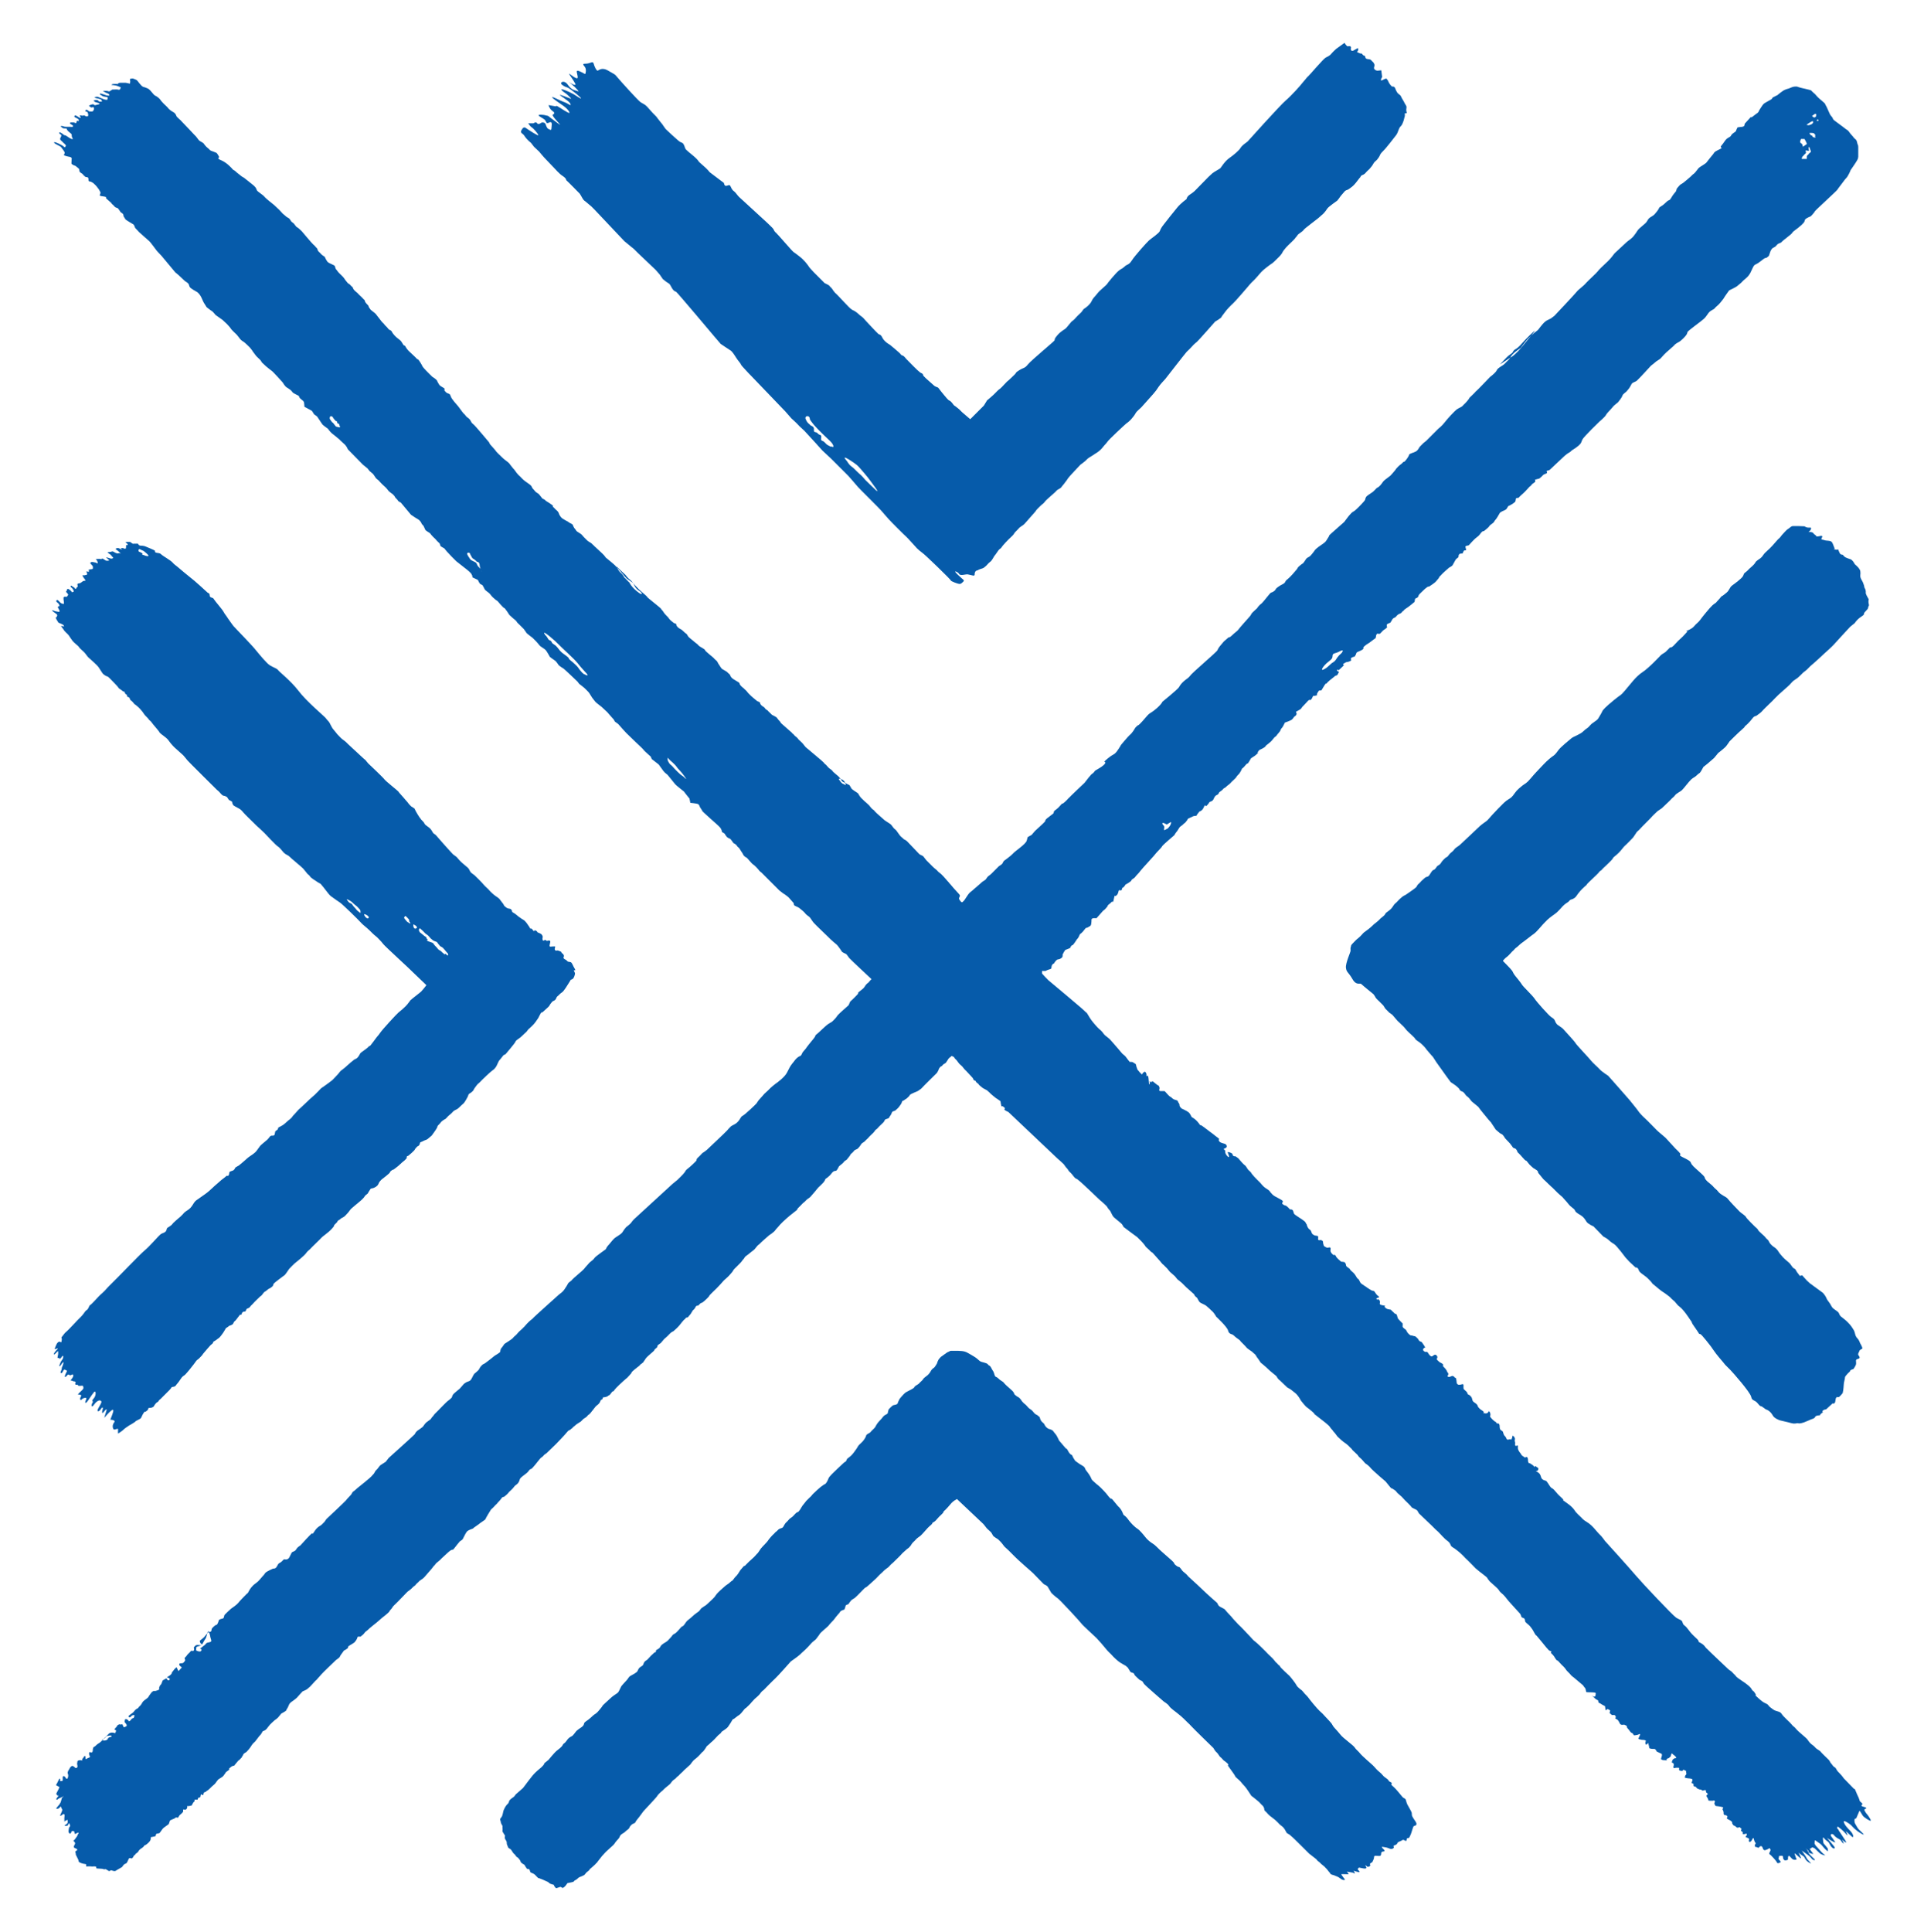
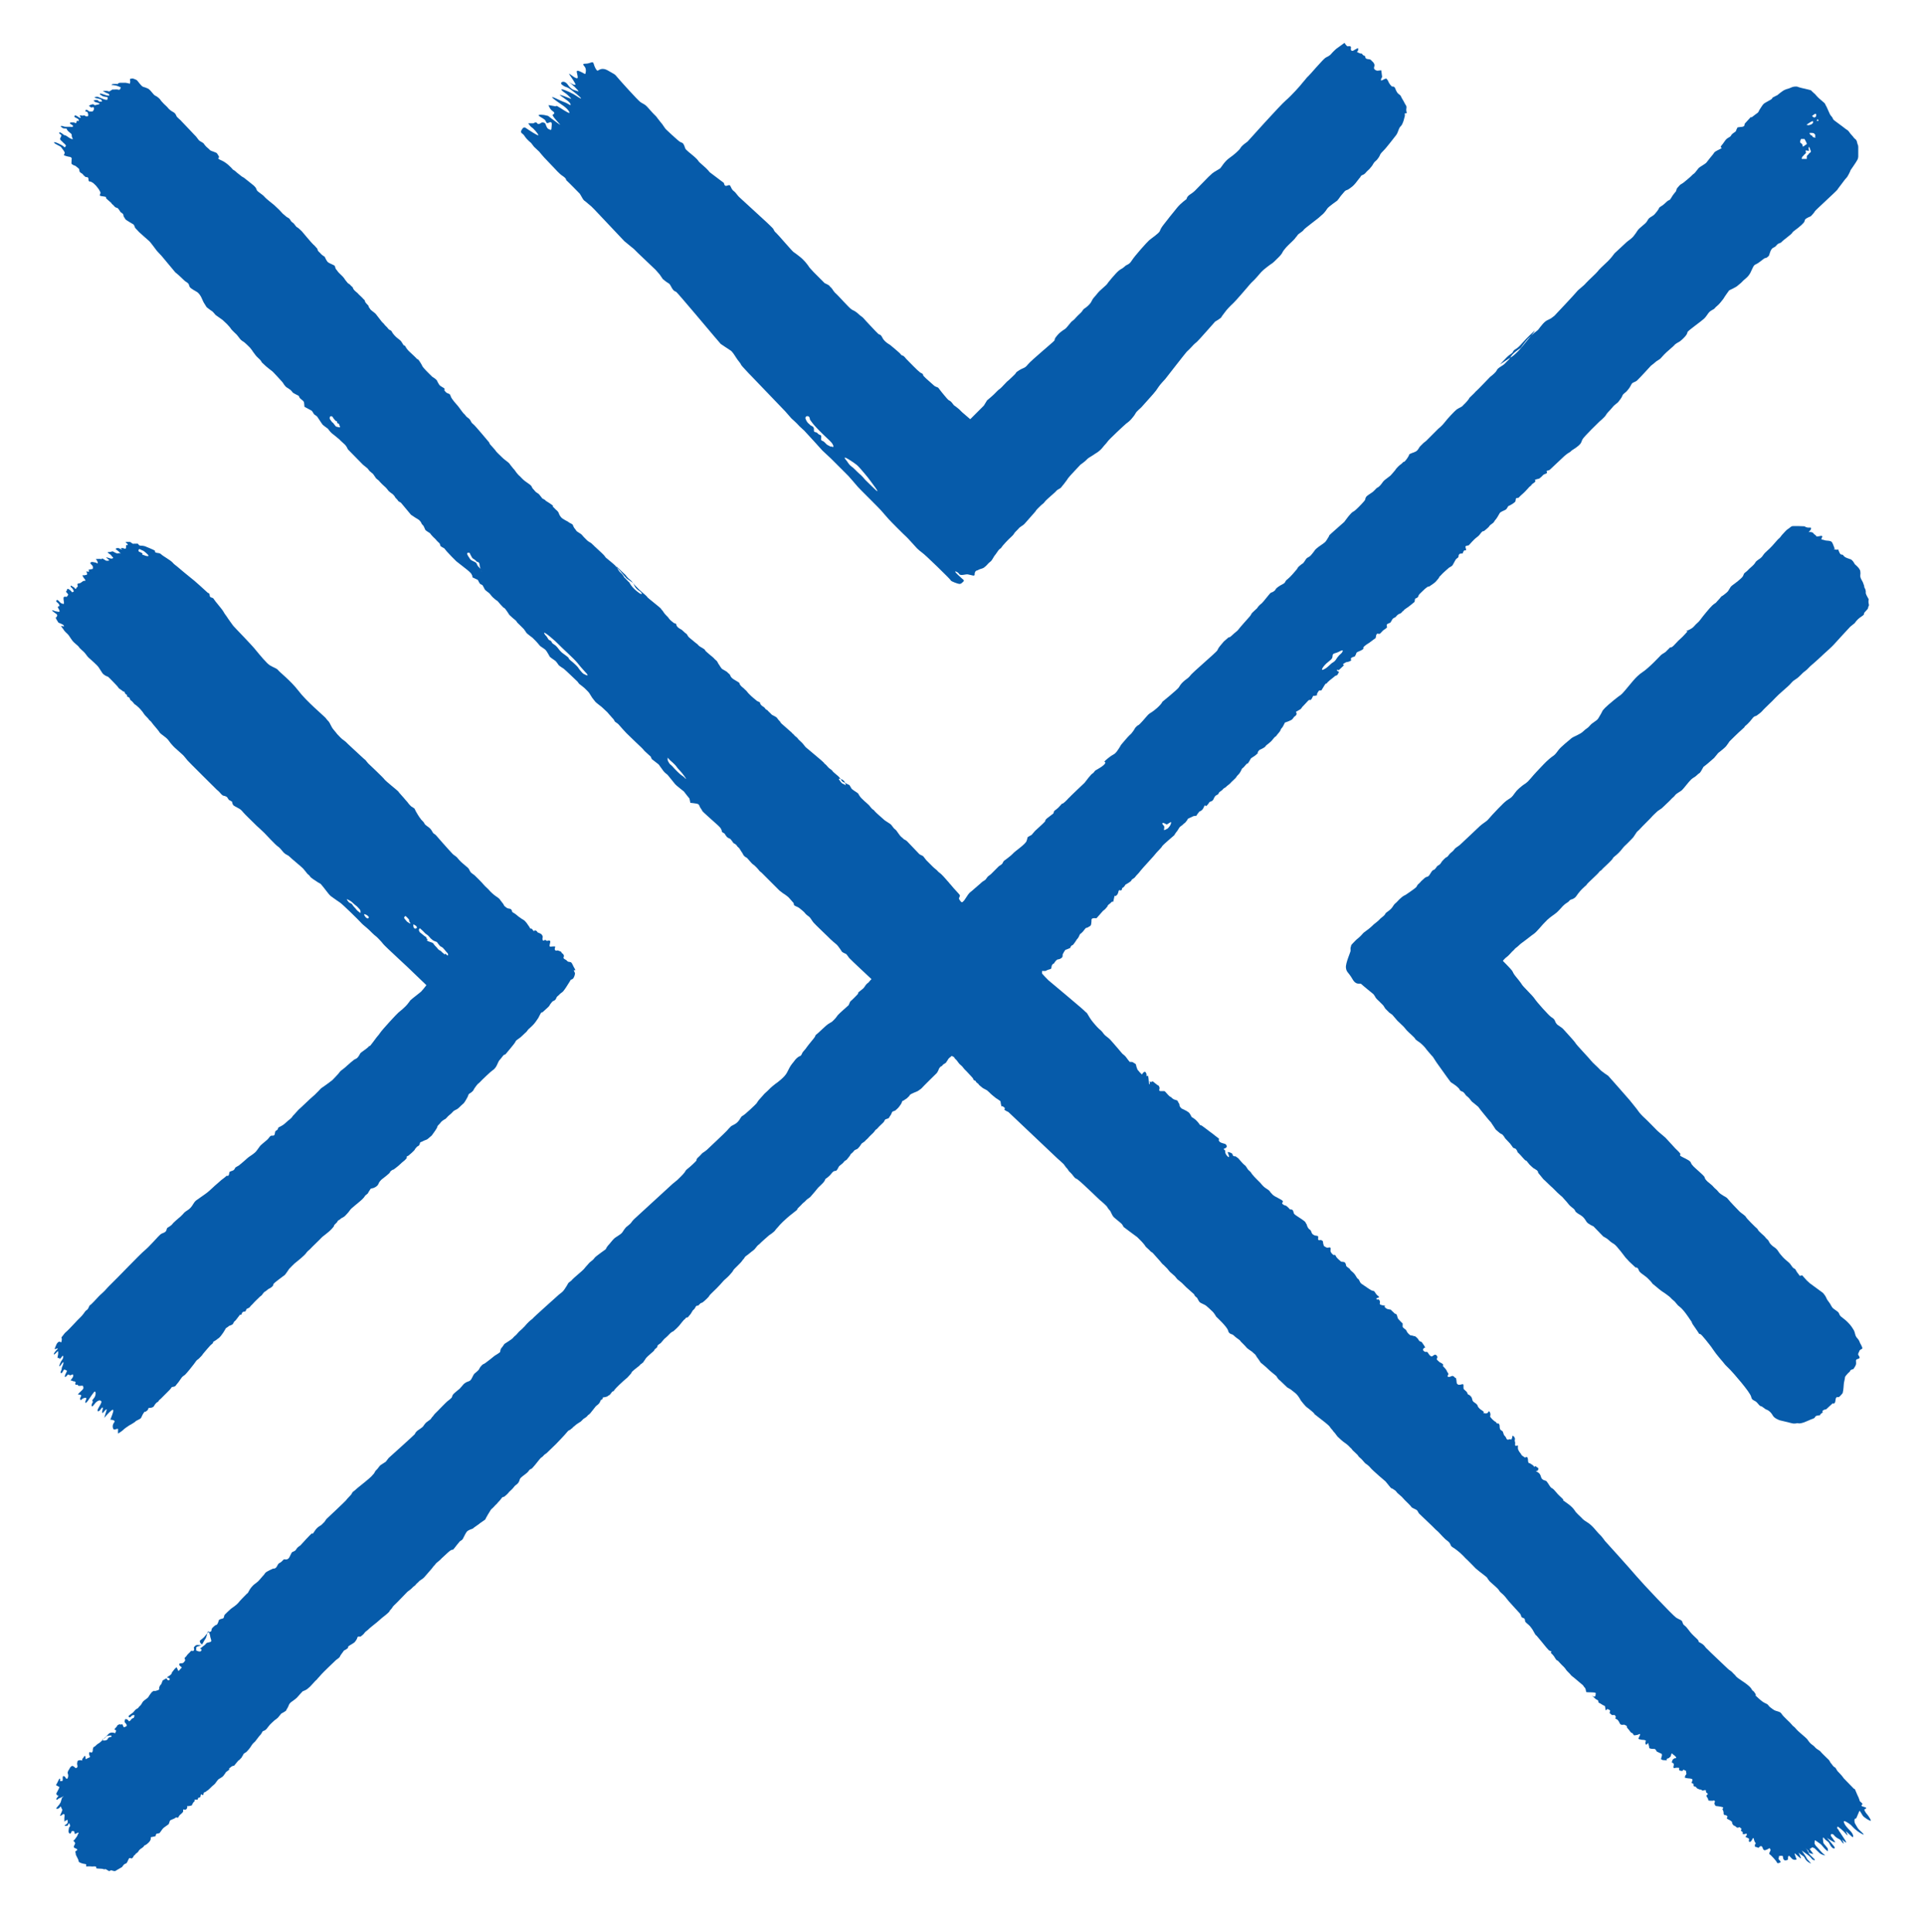
<svg xmlns="http://www.w3.org/2000/svg" id="Layer_1" version="1.1" viewBox="0 0 664.7 667.4">
  <defs>
    <style>
      .st0 {
        fill: #065baa;
      }
    </style>
  </defs>
  <path class="st0" d="M582.5,218s2-.7,2.8-1.7,1.4-1.2,2.1-2.2,3.4-4.3,4.2-5,1-.7,1.3-1,.1-.2.8-.9.9-1.2,1.2-1.3,1.1-.8,1.6-1.2.7-.8,1-1.3.4-.8,1.1-1.3,3-2.2,3.5-3,.1-.8.9-1.4.8-.7,1.3-1.2,1.1-.9,1.7-1.6.4-.8,1.1-1.3c.7-.6,1.2-.6,2-1.8.8-1.2,1.7-1.6,3.3-3.4,1.7-1.9,1.7-2,2.2-2.4s.8-1,1.2-1.4,1.4-1.6,1.8-1.8,1-.8,1.4-1,4.4,0,4.4,0c1.3.9,2.3.1,2.3.7s-.9,1.3-.9,1.3c0,0,1-.2,1.6.3s-.3,0,.6.6.1.6.9.6,1.3-.4,1.6-.1-.7,1.1,0,1.2.7.2,1.2.3,1.8,0,2.2.6.7,1.7.9,2.1-1,0,.2.4.8-.6,1.2.4.6,1.4,1.2,1.4.2.6,1.8,1.2,1.1.3,1.6.7,1,1.4,1,1.4c1.2,1,1.9,1.9,1.9,2.5s.1.4,0,1.2.2,1.3.6,2,.4.9.7,1.7-.3-.3.2.8c.6,1.1.3,1.4.4,1.9s1,2,1,2c-.3,1.6.3,1.8,0,2.3s-.1.7-.4,1.1-1.1,1.1-1.2,1.4.3.4-1.1,1.3-2.1,2.1-2.1,2.1l-1.6,1.3s-5.3,5.7-5.7,6.2-3.3,3.1-3.3,3.1c0,0-3.2,3-4.2,3.8s-1.6,1.7-2.5,2.3-1.8,1.9-3.1,2.7-1.3,1.1-2.2,2-3.7,3.2-4.9,4.5c-1.2,1.3-1.2,1.2-2,2s-2,1.9-2.4,2.4-1.2,1.1-1.9,1.6-.8,0-1.7,1.2c-.9,1.2-2,2.2-2.4,2.5s.3,0-1,1.1-4.4,4.2-4.4,4.2c0,0-.7,1.1-1.2,1.7s-2.7,2.3-2.7,2.3l-1.4,1.7-2.3,2-1.4,1.1s-.9,1.7-1.2,2-.4.2-1.1.9-1.1.7-1.9,1.4-2.7,3.3-3.3,3.8-1.9,1.1-2.3,1.7-1.1,1-1.3,1.3-2.8,2.7-3.2,3.1-1.2.7-1.9,1.4-1.4,1.3-1.7,1.7-3.4,3.4-3.9,4-1,.9-1.3,1.3-1,1.6-1.3,1.9l-.3.3s-1.9,2-2.4,2.4-1.1,1.4-2.2,2.5c-1.1,1.1-1.8,1.4-2,1.9s-2.7,2.8-2.7,2.8c0,0-.8.7-1.1,1.1s-.6.3-1,.9-4,3.8-4.2,4.2-.3.3-.9.9-1,.9-1.4,1.4-1,1.2-1.3,1.7-.8.8-1.2,1-.9.2-1.2.6-.6.6-1.1.9-1.2,1-1.2,1c0,0-1.6,1.8-2.1,2.2s-1,.8-1.6,1.2-.9.7-1.6,1.3.1,0-.7.7-2.9,3.4-3.9,4.1-.8.6-1.6,1.2-1,.8-1.7,1.3-1.4,1-2,1.6-1.2.9-1.4,1.2-.9.9-.9.9c0,0-1.4,1.6-1.9,1.9s-1.3,1.3-1.3,1.3c0,0,2.8,2.8,3.2,3.4s.3.8,1.1,1.8,1.9,2.3,2.3,3,3.7,3.8,4.4,4.9,4.9,5.8,5.7,6.3,1.1.8,1.3,1.3.2.6.6,1.1,1.7,1.1,2.3,1.8,3.9,4.2,4.2,4.8,4.9,5.4,5.4,6.1,2.4,2.3,3,3,2.9,2.2,2.9,2.2c0,0,7.1,8,7.4,8.4s2.7,3.3,3,3.8,1.6,1.9,2.2,2.4,3.7,3.7,4.3,4.3,2.5,2.1,2.9,2.5,2.9,3.2,3.4,3.7,1.4,1.3,1.7,1.8-.8.4.8,1.2,2.7,1.3,2.9,2,1.6,1.9,1.6,1.9c0,0,2.5,2.2,2.9,2.7s.1.6.7,1.3.4.4,1.2,1.1.9.7,1.4,1.3,1.1.9,1.6,1.6,1.2,1,1.6,1.3,1.3.6,1.8,1.3,3.5,3.8,4,4.3,2,1.4,2.2,1.9,3.2,3.4,3.2,3.4c0,0,.9.7,1,1.1s2.3,2.1,2.5,2.5.9.8,1.1,1.2-.3-.6.2.4,1.6,1.7,1.9,1.9.9.7,1.3,1.4,1.1,1.4,1.6,2,2.1,1.8,2.4,2.2.2.3.8,1.1,1,.5,1.2,1.1c.6,1.2,1.1,1.4,1.2,1.8s1,0,1,0l1.6,1.8,1.1,1,4.5,3.3s.7.8,1,1.4.3.8,1,1.7.7,1.2,1.2,1.9,2,1.3,2.3,2,.3.9,1.4,1.7,2.4,2.1,3,3,.9,1.3,1.1,2.1.3,1.3.9,1.9.9,1.6.9,1.6c0,0,.7,1.2.8,1.7s-.8.4-1,1-.6,1-.4,1.4.7.9.3,1.2-1.1.2-1.1.8.1.8,0,1.3-.9,1.6-.9,1.6c0,0-1,.2-1.1.6s-.6.6-.9,1-.9.9-.9,1.3-.4,1.8-.4,2.2-.2,2.2-.2,2.2l-.2,1s-.8,1-1.2,1.3-1-.3-1.2.7-.1,1.3-.6,1.6.1-.7-1.3.7l-1.4,1.3s-1.1.1-1.3.7.9-.2-.2.6-.1.7-1.1.8-1.1.3-1.3.7-1.4.7-1.4.7c0,0-.3.2-1.6.7s-.9.4-1.8.6-1.1-.1-1.4,0-1.2.2-1.8,0-3.8-.9-4.1-1-1.9-.7-2.4-1.6-1-1.4-1.6-1.8-.6-.1-1.7-1-.8,0-1.9-1.4-2-.8-2.3-2.3c-.3-1.6-6.5-8.6-7.2-9.3l-1.8-1.8s-1.1-1.4-1.4-1.7-1.4-1.7-1.8-2.2-1.7-2.4-1.7-2.4c0,0-3.2-4.2-3.7-4.3s-.2.2-.9-.9-1.8-2.5-2-3,.9,1.1-1.3-2.1c-2.2-3.2-3.1-3.5-3.5-3.9s-.8-1-1.1-1.3-1.2-1-1.4-1.3-2.4-1.9-2.8-2.1-2.4-1.9-2.4-1.9l-1.1-.9s-.2-.4-1-1.2l-.8-.8s-.2-.2-1-.8-1.3-.9-1.7-1.4-.2-1-1-1.4.9,1.1-.8-.4l-1.7-1.6-1.3-1.4s-3.1-4.2-4-4.7-1.8-1.3-2.1-1.6-1.6-1-1.6-1l-3.4-3.5s-1.9-.8-2.4-1.6-1-1.6-1.8-2.1-1.9-1.1-2.1-1.6-.3-.6-1.2-1.3-1.1-1.1-1.7-1.8-1.6-1.8-1.6-1.8c0,0-1-.8-1.6-1.4s-1.8-1.8-1.8-1.8c0,0-.4-.3-1.3-1.2s-1.8-1.7-1.8-1.7l-1.8-2.2s.1-.6-.8-1.1-1.1-.7-1.4-1-.8-.7-1-1-.9-1.1-.9-1.1c0,0-.1.3-1.2-1-1.1-1.3-1.8-1.9-1.8-1.9,0,0-.3-1.1-.9-1.3s-.6-.1-1.1-.9l-.6-.8-1.7-1.8s-.6-1.1-1.1-1.4-.4-.1-1.2-.8-1-.8-1.2-1.2-.9-1.3-1.2-1.8.4.4-1-1.2l-1.4-1.7-1.3-1.6-.9-1.2-2.2-1.8s-.6-.7-.8-1-1.2-1.1-1.2-1.1c0,0-.7-1-1-1.2s-1-.3-1.2-.8-.8-.9-1.1-1.2-2-1.4-2-1.4l-1.4-1.9-3.5-4.9c-.8-1.2-1.3-2-1.3-2,0,0-.7-.7-1-1.1s-.8-.9-1.1-1.3.2.3-.3-.4-1.1-1.2-1.6-1.7-2-1.3-2.1-1.7-2.4-2.3-2.9-2.9-1-1.2-1-1.2c-1-1-2.2-2.1-2.2-2.1l-1.8-2.1-1-.7-1.4-1.4-.7-1.1-1.4-1.4s-1.2-1.1-1.3-1.4-.7-1.1-.7-1.1c0,0-3.7-3-4.2-3.5s-1.7.7-3.1-1.8c-1.4-2.4-2-2.2-2.2-3.8s1.6-5.4,1.6-5.9-.1-1,.1-1.4-.2-.3.7-1.2,1-1.1,1.9-1.8,1.6-1.7,1.9-1.9.8-.6,1.6-1.2,1.8-1.6,1.8-1.6c0,0,1.7-1.3,2-1.7s1.1-.9,1.6-1.4.3-.7.9-1.1,1.6-1.2,1.9-1.7.8-1.2,1.1-1.4.9-.9,1.3-1.3,1.3-1.2,1.8-1.4l.4-.2s3.3-2.2,3.7-2.7.2-.6.8-1.1.8-.9,1.3-1.3.8-.8,1.2-1,.8-.1,1.2-.7.8-1.3,1.1-1.6.6-.1,1.1-.8.4-.7,1.1-1.1.8-1,1.2-1.4.7-.8,1.1-1.1.6-.2,1-.8,1.1-1.2,1.4-1.4.8-1,1.1-1.2,1.4-1,1.4-1c0,0,6.2-5.8,6.9-6.5s2.2-1.6,2.7-2.1,1.6-1.8,1.6-1.8c0,0,3.8-4.1,4.9-4.9s1.6-.9,2.3-1.8.7-1,1.3-1.7c.7-.7.9-.9,1.9-1.7s1.4-.7,2.9-2.5,2.7-3,4.3-4.7,2.9-2.7,3.5-3.1,1-.9,1.8-2,3.8-3.5,4.5-4.1,3-1.3,4.1-2.4c1.1-1.1,1.4-.9,2.3-2s2.4-1.6,2.9-2.5,1-1.6,1.3-2.3,1.2-1.6,4.1-4c2.9-2.4,1.8-1,3.8-3.3,2-2.3,3.7-4.8,6-6.3s6-5.5,6.4-5.9,1.1-.7,1.6-1.1l1.6-1.6s.4.3,1.4-.8,2-2.1,2.4-2.4,2.2-2.3,2.2-2.3Z" />
  <path class="st0" d="M198.8,335.1c-.1-.3-.4-.7-.7-1.3-.3-.6-.1-.3-.5-1-.4-.8-1.1-.3-1.6-.8-.5-.6-.8-.5-1.2-.9s.3-.6-.1-1.3c-.4-.7-.6-.4-.7-.7,0-.3,0-.3-1-.7-1-.3-.8.3-1.2-.2-.4-.4.1-1,0-1.2s-1.3,0-1.7,0c-.4-.1-.2-.6-.1-1.1s.2-.6,0-.9c-.2-.3-.7,0-1,0s-.6-.5-.8-.3c-.2.2-.6.4-.7,0-.2-.4,0-.7,0-1s0-.4-.3-.8c-.2-.4-1.2-.7-1.4-.8s-.2-.5-.8-.7c-.6-.2-.2.3-.5.2-.3,0-.4-.4-.7-.7-.3-.3-.7,0-.7-.3,0-.2-.6-.9-.9-1.4-.3-.5-.5-.6-.8-1-.3-.4-1.1-.7-1.7-1.2-.7-.4-1.5-1.3-2.3-1.7-.8-.4-.2-.3-.7-1-.4-.7-.9-.1-1.9-.9-1-.8-.5-.5-.9-1.1-.4-.6-.9-1.1-1.2-1.6-.3-.4-.9-.8-1.5-1.2-.6-.4-1.7-1.4-2.2-2-.5-.6-1.2-1.1-1.8-1.8-.6-.8-3.3-3.4-3.3-3.4,0,0-1-.7-1.2-.9-.2-.3-.5-.7-.7-1.2-.2-.4-.9-.9-.9-.9,0,0-.8-.7-1.4-1.2-.6-.5-1.6-1.6-1.8-1.9-.2-.3-1.1-.8-1.5-1.2-.4-.4-1-1.1-1.2-1.3-.2-.2-4.3-4.8-4.6-5.2-.3-.3-.5-.4-.8-.6-.3-.2-.6-1.1-1.2-1.7-.6-.6-1.6-1.1-1.9-1.6-.3-.6-.4-.7-1.2-1.5-.7-.8-2.1-3.2-2.2-3.6s-1.1-.7-1.5-1.2c-.4-.4-.6-.6-1.1-1.3-.6-.7-1-1.1-1.3-1.5-.3-.4-1.6-1.7-1.8-2.1-.2-.3-4.3-3.5-4.8-4.2-.5-.7-5.4-5.3-5.6-5.5s-.9-1.1-.9-1.1c0,0-1.3-1.1-1.9-1.7-.6-.6-4.7-4.3-4.9-4.6-.3-.3-.8-.6-1.3-1-.5-.4-1.2-1.2-1.7-1.7-.4-.5-.6-.8-1.3-1.6-.7-.8-1.3-2.4-1.6-2.7-.3-.3-.9-1-1.2-1.4-.3-.4-6.7-5.8-9.3-9.3-2.7-3.5-6.6-6.5-7-7.1-.4-.6-1.8-1-2.9-1.7-1.1-.7-3.4-3.5-4.8-5.2-1.3-1.7-7.5-8-7.8-8.4-.2-.3-1.2-1.6-1.8-2.5-.6-1-1.2-1.6-1.6-2.4-.4-.8-2.9-3.6-3.3-4.3-.4-.7-.7-.4-1.1-.7-.4-.2-.3-.4-.4-.9,0-.5-.3-.4-.7-.7-.3-.3-4.9-4.5-5.8-5.1-.8-.6-4-3.3-4.7-3.9s-.9-.6-1.6-1.4c-.7-.8-3.3-2.2-3.9-2.8-.6-.6-1.3-.4-1.8-.6-.6-.2-.2-.4-.4-.7-.2-.2-3.4-1.5-3.4-1.5,0,0-.7-.2-1.2-.2-.4,0-.9,0-1.1-.5-.2-.4-.8-.1-1.2-.2-.4-.1-.4.3-1.1-.2-.6-.5-.4-.4-1.6-.4s.1.3.2.9c.1.6,0,0-.4.2-.4.2,0,.4-.2,1-.2.6-.4,0-1.6,0-.4,0,.4.5.2.5s-.6-.2-1-.4c-.4-.2-1.3,0-1.1.3.2.3.7.4,1.4,1.2.7.8,0,0-.4.2s-.9,0-1.6-.4c-.7-.5-.8,0-1.8,0-1,0,.2.6.6.9.4.4.4.6.8.9.3.3-.3.6-.9.4s-1.6-.5-1.4-.3c.2.2.6.5.9.8.4.3-.4.3-.7.3s-.4-.1-1.2-.6c-.7-.5-.3.2-.9,0-.6-.1-.7,0-1.4,0-.7,0,0,0,.3,1,.3,1-.4.2-.8.2s-1.1-.4-1.6,0c-.5.4.9.9.8,1.7,0,.8-.2.5-1.1.7s0,.3-.3.7c-.4.4,0,0-.6,0s0,.3,0,.8-.2.3-.8.5c-.6.2-.5-.2-.7,0-.2.2.1.6.7,1.4s-.1.3-.7.7c-.6.4-.7.6-1.2.7-.5.1-.8,0-.6.8.2.8,0,0-.4.8s-.4,0-1-.3c-.6-.3-1-.8-1-.3s.3.3.7.9c.3.6.6.9.1,1.1-.5.2-.3,0-.7-.4-.4-.3-.8-.7-1.1-.7-.3,0-.2.6-.5.8s.2.5.5.9c.3.4.1.5-.4,1.1,0,0-.5-.2-.9,0-.4.2,0,1.5,0,2.1s-.6.2-1.1,0c-.4-.3-1.2-1.5-1.5-.9-.3.6.5.6.9,1.4.4.9,0,.4-.3.7s0,.4.4,1.3c.4.9-.7.4-1.1.4s-1.2-.5-1.4-.4.9.9,1.5,1.3c.6.4,0,1.2-.2,1.2-.3,0,.9,1.8.9,1.8,0,0,.6.2,1,.4.4.2.7.3.9.7.2.3-.6.1-.9,0-.3-.1.3.7.7,1.2.3.5.4.6.8,1,.4.4.9.8,1.2,1.3.3.5.7,1,1.1,1.6.4.6,1.9,1.7,2.2,2.1.2.4.6.7,1,1.1s.9.7,1.6,1.7c.7,1,.9,1,1.3,1.4.4.4,2.5,2.2,2.9,2.8.4.6.8,1.2,1.3,2,.5.8,1.7,1.3,1.9,1.3s3.3,3.3,3.3,3.3l.6.8s.8.5,1,.7c.2.2.6.4.6.4h.2c.2.1.2.4.3.6.1.2.7.6.7.6v.5c.1,0,.8.4.8.4,0,0,.2.5.3.7,0,.2.5.3,1.1,1.1.6.8.6.5.9.8s.8.6,1.5,1.4,1,1.2,1.3,1.7c.3.5,1.4,1.4,1.6,1.8.2.4.6.4,1.1,1.2.6.7.5.7.8,1,.3.3,1.7,2,1.9,2.4.3.4,1.4,1.1,2.1,1.7.7.6.9.9,1.4,1.6.5.7.9,1,1.1,1.3.2.3,3,2.7,3.5,3.2.4.5,1.3,1.5,1.5,1.8.2.3,10,10,10,10l.9.8.8.9.5.4.8.2.6.3s.4.6.6.9c.2.3,0,0,.8.5.8.5.3.3.4.6.1.3.2.4.3.7s1.2.8,1.9,1.2c.7.3,1.3,1,1.7,1.5.4.5,3.3,3.3,3.7,3.7s1.3,1.3,1.8,1.7c.4.4,1.3,1.2,1.7,1.6.3.3,4,4.3,4.7,4.7.7.4,1.5,1.6,2.1,2.2.6.6,1.6.9,1.8,1.2.2.3,4.7,4,4.8,4.2.2.2.7.8,1,1.2.3.4.5.7.8.9s.6.6.8.9c.3.3,1.6,1.2,2.1,1.5.5.3.9.6,1.2.7s2,2.4,2.8,3.4,1.1,1.1,1.8,1.6c.8.6,1.3.9,2.3,1.6s6.4,6,7.1,6.8,1.2,1.1,2.1,1.9.8.7,1.9,1.8,1.3,1,2.3,2.1.9.9,1.5,1.7,9.6,9,10,9.5c.4.4,4.9,4.7,4.9,4.7,0,0-.5.7-1.1,1.4-.6.7-.3.3-.7.8-.4.4-3.2,2.5-3.7,3-.5.6-.8,1.2-1.7,2.1s-1.9,1.7-2.5,2.2c-.6.5-5.5,5.8-6.3,7-.8,1.2-.5.5-2.3,3-1.8,2.5-1.1,1-1.6,1.7-.6.7-2.7,2-2.9,2.3-.2.3-.4.8-.8,1.3-.4.6-1,.7-1.3.9-.3.2-2.1,1.7-2.5,2.1s-1,.9-1.4,1.2c-.4.3-.9.6-1.3,1.2-.4.6-1.2,1.3-1.9,2.1s-1.1.9-1.8,1.5c-.8.6-2.1,1.5-2.4,1.7-.3.2-.5.5-1.1,1.1-.6.6-.9.9-1.3,1.3s-.4.3-1.7,1.5c-1.3,1.2-2.9,2.8-3.4,3.2-.5.4-.7.7-1.8,1.9-1.2,1.2-.5.7-1.2,1.4-.7.7-.9.7-1.3,1.1-.3.3-1.3,1.2-1.7,1.4-.4.2-.6.4-1.1.6-.5.2-.4.4-.5.7-.1.3-.6.5-.8.7s-.1.3-.3,1.1c-.2.7-.8.4-1.2.5-.3.1-.4.2-.7.6-.3.4-.4.6-1.4,1.4s-.8.7-1.4,1.2c-.6.5-1.4,2-2.1,2.6-.6.6-2.2,1.5-2.8,2.1-.6.6-2.8,2.4-2.8,2.4,0,0-1.1.6-1.2.7-.1.2-.2.5-.5.8s-.6.3-1.1.5c-.6.2-.4.3-.6,1.1s-.7.3-.9.5c-.2.2-.6.6-1.2,1-.6.4-1.6,1.4-2,1.7-.4.3-.8.7-2,1.8-1.2,1.1-.9.8-1.5,1.3-.6.5-3.3,2.3-3.8,2.7-.5.4-.8,1-1.4,1.9-.6.9-1.3,1.3-1.9,1.7-.6.4-.8.6-1.4,1.3-.7.7-.9.9-1.2,1.1-.3.2-1.9,1.7-1.9,1.7l-.6.7s-.7.6-1.3.9c-.6.4-.3.8-.7,1.3-.4.5-.8.5-1.4.8-.6.3-.5.4-.8.6-.3.2-3.5,3.9-5.1,5.2-1.6,1.3-10.2,10.3-10.6,10.6-.4.4-.7.7-1.7,1.7s-1.1,1.3-2.3,2.4c-1.3,1.1-1.7,1.7-2.4,2.4-.7.7-1.2,1.3-1.7,1.7-.5.3-.4.4-.8,1.2-.4.7-.6.6-.9.9-.3.3-1,1.5-1.9,2.3s-3.9,4.2-4.8,4.9c-.8.7-.7.8-1.3,1.5-.7.7-.1.4-.3,1.6-.2,1.2-.3.1-1,.4-.7.3-1,1.4-1.3,2.1-.3.7,0,.4.7.2.7-.1,0,.2-.8,1.3-.7,1.1-.1.9.6.1s.5-.5.6,0c0,.5,0,.7-.2,1.5-.2.8.8.1.6.5-.2.4.4.2.9-.6s.7.3,0,1.2-1.2,2.6-.7,2.1c.5-.5,1.1-1.7,1.2-1.3.1.4-.4,1.5-.5,1.7s0,.6-.3,1.2c-.3.6-.2.7,0,.8s.4-.1.8-.9c.4-.7.8,0,1.1,0,.3,0,0,.5-.3,1.1-.3.6-.3.8-.3,1.1,0,.2.6-.2.8-.5.2-.4.2-.2.5-.3.3,0,.2.5,1,.1.7-.4.6.2.6.4s-.2.6-.7,1.2c-.5.6,0,.2.4.5.5.3.6,0,1,.3s-.1.3,0,.8c.1.5.8,0,.9.3,0,.2.1.4.9.3s.9-.1,1,.5c.2.6-.7,1.2-1.5,2s0,.4.5.6c.4.2.3.3,0,.9s0,1,.2.9.3-.5,1.1-.7.9,0,.5.9c-.4,1,0,1.1.8,0s1.1-1.7,1.9-2.7c.7-1.1.9.2.6,1-.2.8-.9,1.2-1,1.7-.2.5.6-.1,0,.8-.5,1-.2,1.7.5.7s1.7-1.8,2.3-1.5c.6.3.4.7-.6,2.4s.1,1.5.6.7c.5-.8,1.1-1.2.7.2-.4,1.5.2,1,.7.3.6-.7,1-.9.6.1-.3,1-.8,2.5-.6,2.2.2-.3,1.6-1.9,2.4-2.5.8-.6.8,0,.3,1.4s-.7,1.8-.7,1.8c0,0,2.1,0,1.3,1-.8,1-.4,2.3,0,2.4.4.1,1.5-.6,1.4,0s0,1.4,0,1.4c0,0,1.4-.9,1.8-1.3.3-.4,2-1.5,2-1.5,0,0,2-1.1,2.2-1.4.2-.3,1.7-.8,1.9-1.2.3-.4.3-.8.9-1.7s.4-.2.9-.6c.5-.4.7-.5.7-.9s.7-.2,1.3-.4c.6-.3.6-.3.8-.7s.3-.4.6-.8c.3-.4.8-.4.9-.8.2-.4.7-.6,1.1-1.1.4-.4,2.1-2.1,2.4-2.4.3-.3.6-.6.8-.9.2-.3.1-.3.4-.4.3-.1.9,0,1.3-.6.3-.5.6-.6,1.5-2,.9-1.4,1.1-1.1,1.7-1.7s2.4-2.8,2.9-3.5c.5-.7.4-.5.8-1.1.4-.6.8-.6,1.2-1.1.4-.4,1.1-1.1,1.2-1.4.2-.3,2.5-2.9,2.5-2.9,0,0,.3-.3.8-.7.4-.4.1-.3.2-.5s1-.6,1.3-.9c.3-.3.7-.4,1.1-.9.4-.5.3-.3.7-.9.4-.6.3-.3.5-.7.2-.4.6-.9.7-1.2s.7-.5,1-.8.5-.3.8-.4c.3-.2.7-.2.9-.7.2-.5.4-.7.7-.9.2-.2,1-1.3,1.4-1.8.4-.6,0,0,.6-.3.6-.3,0,0,.2-.3s0-.3.4-.6c.3-.2.7-.1.8-.2.2,0,.2-.3.4-.7.2-.4.8-.3,1.2-.8.4-.6.9-.9,1.2-1.3.3-.4,1.8-1.8,2.3-2.3.6-.5.6-.4.7-.6.2-.2.4-.6.7-.9.3-.3.3-.1,1.1-.8.8-.7.6-.3,1.4-.9.8-.6.6-.7.8-1.2.2-.4,3.5-2.8,3.9-3.1.3-.3,1.5-2.1,1.5-2.1,0,0,2-2.1,2.4-2.3.4-.3,3-2.4,3.5-3.2.5-.7.7-.7,1.3-1.3.6-.7,3.7-3.6,4-4,.3-.4,2.2-1.6,3.5-3,1.3-1.5.6-.8.8-1.2.2-.4,1.2-1.1,1.2-1.4s.9-.6,1.1-.9c.2-.3,1-.4,1.7-1.2.7-.7,1.2-1.3,1.6-1.9.4-.6,3.3-2.8,4-3.5s.8-.8,1.1-1.3c.3-.4.5-.4.9-.8.4-.4,0,0,.3-.5.3-.5.6-.9.7-1.1.1-.2.7-.2,1.2-.4.6-.3.8-.4,1.2-.8.3-.4.4-.6.5-.9.1-.3.8-1.1,1.1-1.3s2.6-2,2.7-2.3c0-.3.3-.4.6-.7s.6-.2.8-.4c.2-.2,1.3-.9,2.2-1.8.9-.9,1.4-1.1,1.9-1.7.6-.6.2-.5.3-.8.1-.3.3-.2.6-.4.3-.2,2.1-1.8,2.2-2.1s.3-.4.6-.8c.3-.4.5-.3.8-.6.3-.3.3-.6.4-.9.1-.4.4-.2,1.2-.7.8-.4,1-.3,1.5-.7q.5-.4.7-.6c.2-.2.7-.5.9-.9.3-.4,1.7-2.3,1.7-2.7,0-.4.8-.9,1.1-1.4.3-.5,1.3-1.1,1.7-1.3.4-.3.8-.9,1.2-1.2.3-.3.7-.5,1.3-1.2.6-.7,1.2-.7,1.7-1.1.4-.3.7-.6,1.2-1.1.4-.4.6-.5.9-.8.3-.3,1.5-2.3,1.6-2.8,0-.5.8-.7,1.2-1.1.4-.4.5-.4.7-.9.2-.4.4-.6.9-1.3.5-.7.6-.6,1.2-1.2.6-.7,4-3.9,4.4-4.1s.9-.8,1.1-1.1.4-.7.8-1.6.4-.6,1.3-1.8c.8-1.2.9-.7,1.3-1.1.3-.4,3.2-3.7,3.4-4.3.2-.6,1.2-.9,2.4-2.1,1.2-1.2,1.2-1,1.7-1.7.4-.7,1.7-1.4,2.9-3.1,1.2-1.7.6-.8,1.4-2.3s.3-.4,1.1-1.1c.7-.7,2-1.7,2.2-2.1.2-.4.4-.7.6-.9s.2-.3.4-.5c.2-.2.8-.4,1-.6.2-.2.4-.6.5-.9.1-.3.8-.7,1-1,.2-.3.8-.6,1.2-1,.4-.4,1.6-2.2,2.3-3.4s.3-.5.8-.8c.4-.3.4-.2.6-.6.2-.4.3-.6.4-1.1.2-.5-.3-1.1-.4-1.4ZM50.1,191.9c-1.9-.6-.5-.3-.9-.7s-.7-.4-1.1-.6c-.4-.2-.3-.8,0-.9s.2.1,1.5.6c0,0,.8.6,1.2,1s1.2,1.2-.8.6ZM124.4,315.3s-.6-.5-.9-.7c-.2-.2-.4-.4-.6-.7-.3-.4-.8-.8-1.1-1.3-.3-.6-.7-.5-1.1-.8s-.5-.6-.7-.8c-.7-.8.7,0,.7,0,0,0,.7.4,1,.7s.4.4,1,.9c.6.5.6.4,1.2,1.1s.4.4.6.8c.1.4,0,.9,0,.9ZM127.2,317.2c-.2.2-.7-.2-.9-.4-.2-.2-.4-.6-.5-.8-.2-.5,1,0,1.4.5.4.4.2.4,0,.7ZM141.8,319c-.2,0-.2,0-.8-.4-.6-.3-.3-.2-.5-.4-.2-.2-.8-.9-.9-1.1,0,0,.2-.9.6-.6.4.3.3.3.8.8.6.5.2.6.4,1s.4.4.3.5ZM143.5,320.8c-.2,0-.3-.1-.4-.2-.1,0-.4-.6-.3-1.3,0,0,.5.2.9.5.4.3.2.3.3.6s-.2.3-.4.3ZM153.6,329.7c-.3-.3,0,0-.3-.3-.3-.3-.6-.4-.8-.7s-.7-.4-1-.7c-.3-.2-.3-.4-.6-.7-.3-.3-1-1-1.2-1.4-.3-.3-.2-.2-1.6-.7-1.4-.6-.1-.3-.4-.7-.3-.4-.4-.2-.4-.6,0-.3-.5-.4-.7-.6-.2-.2-1.6-1.3-1.6-1.3,0,0-.3-.6-.3-.8,0-.2.2-.2.3-.6,0,0,1.2,1,1.7,1.6s.9.5,1.7,1.5.2.2.8.8,1.1.6,1.5.8c.4.1.3.3,1,1.1.6.8.6.4,1.3,1,.6.6.5.6,1.2,1.4.7.8.5.4.6,1,.1.6-.6,0-.9-.4Z" />
  <g>
    <path class="st0" d="M642.4,625.5c.2,0,.7,1,1.1,1.6.3.6,2.7,2.1,2.8,1.8s-.5-1.1-.8-1.6c-.3-.4-.6-.8-.8-1-.1-.2-.5-.7-.6-1.1-.1-.4.5-.2.6-.6.1-.3-.3-.3-1.2-.6s0-.8,0-.8c0,0-.4-.6-.6-.7-.2-.2-.4-.3-.4-.4s-.2-.7-.3-.9c0-.2-.4-.8-1-2.3-.6-1.5-.4-.7-.8-1.1-.4-.4-3.4-3.5-3.4-3.5,0,0-.6-.9-1.4-1.7-.8-.8-.8-.8-1.2-1.5-.4-.7-.4-.5-.8-.8-.4-.3-.7-.9-1.1-1.3-.3-.4-.4-.8-.7-1.1-.3-.3-2.5-2.4-2.8-2.8-.2-.4-1.3-.8-1.9-1.5-.6-.7-.7-.6-1.4-1.2s-1-1.2-1.4-1.7c-.4-.5-3.1-2.6-3.8-3.5-.7-.9-1-.8-1.5-1.5-.5-.7-2.9-2.7-3.5-3.7s-1.8-.7-2.9-1.5-1.2-.8-1.8-1.6c-.7-.7-1-.2-3.2-2.2-2.2-2-.4-.4-1.2-1.7-.7-1.2-.8-.7-1.2-1.4-.3-.7-1.2-1.4-1.7-1.8-.4-.4-3.2-2.1-3.7-2.7-.4-.6-.9-.9-1.3-1.4-.4-.5-1-.7-1.6-1.3-.6-.6-6.8-6.4-7-6.7-.2-.2-.5-.4-.7-.7-.2-.3-.7-1-1.7-1.5s-.5-.3-.7-.7c-.2-.4-.3-.5-1.6-1.7l-.5-.5s0,0,0,0l-.2-.2c-.8-.8-1.6-2.2-2.4-2.8-.8-.6-.6-.7-.9-1.4-.3-.7-.8-.6-2.1-1.4-1.2-.8-11.6-11.8-13.8-14.4-2.2-2.6-10.6-11.9-10.8-12.1-.2-.2-1-1.5-1.9-2.3-.9-.8-2.4-3.1-4.3-4.2-1.9-1.2-1.3-1-2.2-1.8-.8-.8-1.2-1.1-1.7-1.7-.5-.7-.9-1.6-3.2-3.2-2.3-1.6-.6-.5-1.2-1.2-.6-.7-1.6-1.4-2.6-2.7-1-1.2-1.1-1-1.5-1.3-.4-.3-1-1.5-1.5-2.1-.5-.6-.7-.2-1.5-.8-.8-.6-.3-1.7-1.7-2.5s0,0,.2-.8,0-.5-.7-1.1c-.7-.6-.4.6-.7,0-.3-.5-.7-.6-1.2-1-.6-.4-.6,0-.8-.5-.2-.4,0-1.1-.3-1.6-.2-.5-.8,0-.8,0,0,0-.5-.3-.9-.6-.4-.2-.5-.7-.7-.9-.2-.2-.8-1-.9-1.6q0-.6,0-1c0-.4-.4.2-.8,0-.4-.2,0-.8-.2-1.3-.2-.5,0-1.1,0-1.1,0,0-.2-.9-.7-1-.5,0,0,0-.4.9s0,0-.9.3c-.9.3-.9-.2-1.1-.6-.2-.4-.4-.5-.7-.9-.2-.4-.4-1.2-.4-1.2l-.9-.7s-.2-.5-.2-.9c0-.4,0-.6-.2-1-.2-.4-.9,0-.9-.4s-.7-.2-2.1-2c-.3-.3.3-.7-.2-1.7-.6-1-.2.7-1.7.4-1.5-.3,0,0-.4-.5-.4-.5-1.1-.7-1.5-1.2-.4-.5-.4-.3-.6-.9-.2-.6-.8-.9-1.2-1.2-.3-.3-.5-.2-.7-1.1-.2-.9-.4-.8-.7-1.2-.3-.4-.7-.2-.9-.7-.2-.4,0-.4-.7-1-.6-.6-.7-.4-.7-1.2v-.4h0v-.3c0-.7-.7-.2-1.1-.2-.3,0-.6.2-1-.2-.4-.4-.2-.8-.4-1.7-.2-.8,0,0-.7-.8-.7-.8-1.3.2-1.9,0-.6,0-.4-.4-.2-.7.2-.3,0-.6-.3-1-.2-.4-.2-.7-1.2-1.7-1-1.1,0,0-.2-.7s-1.1-.7-1.5-1.2c-.4-.4-.5-.4-.7-.7-.2-.3.5-.6,0-1.3-.6-.7-1-.2-1.6.2-.3.2-.9-.2-1.4-1.1-.5-.8-.6-.2-1.2-.5s-.7-.7-.4-1.1c.2-.4.6,0,.5-.4,0-.3-.4-.7-.9-1.5-.5-.8-.7-.2-1.2-.9-.4-.7-.3-.5-.9-1.1s-.6-.2-1.2-.5c-.6-.2-.6,0-.9-.2-.3-.2-.9-.7-1.2-1.3-.2-.6-.4-.6-1-1.1-.6-.5-.4-.5-.4-1.6,0,0-1.4-1.4-1.6-1.7s-.2-.7-.4-1.2c-.2-.6-.7-.4-.9-.7s-.8-.7-1.1-1.1c-.2-.3-1.1,0-1.9-.7s0-.5-.2-.7c-.3-.2,0,0-1.2-.3s-.2-.7-.7-1.6c-.6-.8-.6,0-1-.4-.4-.5.6-.4.8-.7.2-.2-.6-.6-.8-.9-.2-.3-.5-.6-.7-1-.2-.4-1-.3-1.3-.6-.3-.2-.7-.4-1.1-.7s-1.8-1.2-2.2-1.5c-.3-.3-.4-.4-.7-1.1s-.5-.4-.8-.9c-.3-.5-.7-1.2-1-1.5-.2-.3-1.3-1.1-1.4-1.4,0-.3-1.1-.8-1.3-1.2-.2-.4,0-.6-.4-1.1-.3-.5-1.2-.2-1.5-.5s-1.3-1-1.7-1.8c-.3-.8-.6-.2-.8-.4-.2-.2-.4-.2-.8-.8-.4-.6-.2-.7-.2-1.4,0-.7-.7-.3-1.1-.3s-1.2-.6-1.2-.6c0,0-.2-.5-.3-1,0-.5,0-.8-.6-1s0,0-.7,0c-.7,0-.3-.7-.4-1.2,0-.5-.9-.2-1.5-.6-.6-.3-.7-.6-.9-1.2-.2-.6-.5-.6-.8-.9s-.6-.9-.7-1.3c0-.4-.3-.4-.4-.8s-.9-.9-1.3-1.2c-.4-.3-1.9-1.2-2.5-1.7-.6-.6-.2-.6-.6-1.3-.3-.7-1-.2-1.2-.6-.2-.3-.5-.5-.9-.9-.4-.4-.8-.2-1.4-.7-.6-.6,0-.4,0-1s-2.8-1.5-3.6-2.4-.7-.7-1-1.2c-.3-.4-1.5-1-2-1.5s-.7-.7-1-1.1c-.2-.3-2.3-2.2-3.1-3.3-.7-1.2-1-.9-1.6-1.9-.6-1-.7-1-1.1-1.3s-2-2.2-2-2.2l-.7-.5c-.7-.5,0,0-.7-.2-.7-.2-.4-.4-.6-.7-.2-.3-.2-.4-1.2-.7-1-.3,0,.6,0,1.6,0,.5-1.4-.9-1.3-1.7,0-.7-.2-.6-.5-.9-.2-.3.6-.2.9-.7.3-.4,0-.7-.2-1s-1.9-.4-2.3-1.1c-.4-.7,0-.5,0-.7s-.8-.7-1.4-1.2c-.6-.5-1-.8-1.7-1.3-.7-.5-1.9-1.5-2.8-2.1-.9-.6-.6,0-.8-.4-.2-.3-.9-1.4-2.1-2.2-1.2-.8-.5-.2-1.1-1.2-.6-.9-.2-.4-.7-.9-.6-.5-2.4-1.3-2.4-1.3,0,0-.8-.7-.7-1.2,0-.5-.4-.7-.6-1.3s-1.1-.2-2.1-1.2c-1-.9,0,0-.6-.4-.6-.4-1.6-1.8-1.9-1.9-.3,0,0,0-1.2,0s-.2-.7-.6-1.5c-.4-.8,0,0-1.4-1.2-1.4-1.2-.6-.4-1.6-.5s0,0-.3.6c-.3.6-.2.4-.4-1.7-.2-2.1-.6-.3-.7-1,0-.7,0-.7-.3-1.2-.3-.6-1.2.4-1.2.7s-1.7-1.6-1.7-1.8-.3-.7-.4-1.3c0-.6-.5-.6-1-1-.5-.4-1.2,0-1.3-.3-.2-.2-.7-.9-1.3-1.7-.7-.8-.9-.7-1.3-1.2-.4-.5-2.7-3.2-3.7-4.3-1-1.2-1.8-1.4-2.6-2.4-.7-1-1.1-1.3-1.6-1.7-.5-.4-2.3-2.5-2.7-3.1-.4-.6-.7-1-1.2-1.9-.5-.9-.5-.5-1-1.1-.5-.6-12.6-10.7-12.6-10.7,0,0-2.2-2.2-2.2-2.4s0-.8,0-.8h1.2s.7-.4,1.5-.6c.8-.1.4-.9.8-1.5.4-.6.4-.2.7-.6.2-.4.7-1,1-1.2.3-.2.7,0,1.4-.5.7-.4.5-1.2.5-1.2,0,0,.2-.5.5-1,.3-.5.5-.7.5-.7,0,0,.7-.2,1.5-.6.7-.4,0,0,.2-.3.2-.3.4-.7.7-.7s1.6-2.1,1.6-2.1c0,0,.4-.2,1-1.7,0,0,.8-.5,1.5-1.5.7-1,.9-.7.9-.7,0,0,1.2-.6,1.3-.8.2-.2.3-1.2.3-2s1.7-.5,1.7-.5l2.3-2.6s.7-.4,1.5-1.5,0,0,0-.2,1-.8,1.3-1.2c.3-.4.7-.2.7-.2,0,0,.2-1,.4-1.8.2-.8,0,0,.4-.2.4-.2.8-.5,1-1.5.2-1,.6-.2,1-.5.4-.3.2-.7.2-.7,0,0,.7-.2,1.2-1.2,0,0,2-1.1,2.1-1.5,0-.4.9-.6,1.3-1.2.4-.6,1.2-1.2,1.8-2.1.6-.8,5.2-5.7,5.4-6.1.2-.3.5-.5,1.3-1.4s.5-.5.8-1c.3-.5,4.2-3.8,4.2-3.8,0,0,.3-.6.8-1.2.5-.6,0,0,.3-.4.3-.4.4-.7.7-1.1.2-.3.8-.6,1.2-1,.3-.4.6-.4.9-.8.3-.4.6-.7.7-1,0-.3,1.4-.7,1.8-1,.4-.2,1.2-.2,1.2-.2,0,0,.4-.7,1.1-1.5,0,0,1-.2,1.5-1.5.5-1.2.7-.3.7-.3,0,0,.5-.2,1.3-1.5,0,0,.9-.2,1.2-.7.3-.4.2-.6.8-1.4l1-.6s.2-.5.4-.7,1.1-.7,1.2-1c.2-.3.8-.5,1.1-.8.2-.3.9-.7,1.4-1.2.5-.6.4-.4,1.1-1.1s.8-.7,1.1-1.2c.2-.4.7-.7,1.1-1.3.4-.6.8-1.5.8-1.5,0,0,.5-.3,1.2-1.2.7-.9.7-.4.9-.7.2-.3.7-1.1.9-1.5s1.2-.7,2.2-1.7c1-1,0,0,.2-.5.2-.5.7-.9.7-.9,0,0,1.7-.7,2-1.2.2-.5,1.7-1.2,2.6-2.5.9-1.2.9-.7,1.2-1.2.3-.5,1.2-1.3,1.4-1.9.2-.6.4-.6.8-1.2.4-.7.7-1.4.7-1.4,0,0,2.2-.7,2.6-1.2.4-.5.7-.9.7-.9,0,0,.5-.2.7-.7.2-.4-.2-.9-.2-.9l1.2-.7s.6-.2,1-1c0,0,.7-.7,1.7-1.8,1-1.2,1-.3,1.3-.7.3-.3.6-.9.7-1.2s.5,0,1.2-.3c.7-.2,0,0,.2-.5.2-.5.2-.4.5-.9.2-.5,1-.3,1-.3,0,0,.4-.7,1.1-1.8s.6-.3.8-.7c.2-.4,1.7-1.6,2.5-2.2.7-.7.5-.2,1-.6.5-.3,0,0,.5-.7.5-.7-.2-.4-.5-.9-.3-.5.5,0,.7-.2.2-.2.5-.4,1.4-1.3s0,0,0-.7c0,0,.8-.6,1.2-.7.3,0,1.1-.2,1.5-.5.4-.3,0,0,0-.6,0-.6,1.3-.8,1.3-.8,0,0,.5-.7.6-1.2s1.3-.6,2.2-1.3c.8-.7,0,0,.2-.6.2-.6,2.1-1.7,2.1-1.7,0,0,.9-.7,1.6-1.2.7-.4.6-.5.7-1.2.2-.7,0,0,.2-.5.2-.5.7,0,1.1-.2.3-.2.5-.5,1-1s.7-.4,1.4-1.1c.7-.7,0,0,0-.3,0-.3,0-.4,0-.7s1.2-.7,1.2-.7c0,0,.4-.5.7-1.1.3-.6.9-.6,1.2-.9.2-.3.6-.7.9-.9.3-.2.8-.2,1.2-.7.4-.6.5-.3.7-.7.2-.3.9-.7,1.6-1.2s2.1-1.7,2.1-1.7l.2-1.1s.5-.2.8-.4c.3-.2.3-.6.5-.9.2-.3.6-.7,2.1-2.1,1.5-1.3,1.1-.5,1.6-.9.5-.4,1.7-1,2.4-1.9.7-.9.7-.7.9-1.2.2-.4.5-.5.8-.9.3-.4,2.6-2.4,2.6-2.4,0,0,1.1-.6,1.2-.8s.7-1.2,1-1.8c.3-.6.8-.7,1-1,.2-.3,0-.6.3-1,.2-.4,1.2-.3,1.2-.3,0,0,.2-.6.4-.9.2-.3.8-.2.8-.2,0,0,0-.5-.2-1.1s1.1-.5,1.2-.7c.2-.2,1.7-2,2.7-2.7,1-.7,1.2-1.3,1.7-1.8.5-.5.7-.3.7-.3,0,0,1.6-1.2,1.9-1.7.3-.6,1.4-1,1.7-1.6.3-.6.7-.8,1.2-1.7.5-.9.4-.7.7-1.2.2-.5,1.5-.9,2-1.2.5-.3.4-.4,1-1.3,0,0,1.2-.4,2.4-1.5,0,0,.2-.6.2-1s.9-.2,1.1-.5c.2-.3.7-.7,1-1,.3-.2,1.8-1.7,2.2-2.2.3-.5,1-.8,1.1-1.1s.9-.7,1.2-1c.3-.3,0-.8,0-.8l1.5-.4s.9-.7,1.2-1.1,1-.5,1.3-.7c.3-.2.2-.4,0-.7,0-.3.8-.2,1.2-.6.3-.3,3.5-3.3,5-4.7,1.5-1.3,1.7-1.1,2.2-1.6.4-.5,1.6-1,2.7-2s.8-1.1,1.3-2.1c.5-1,5.9-6.2,5.9-6.2,0,0,1.7-1.4,2.2-2.2.4-.8,1.2-1.4,2.2-2.6.9-1.2,1.7-1.4,2.2-2.1.5-.7,1-1.2,1.3-2,.3-.8,1.1-1,1.7-1.8.7-.8,1-1.3,1.4-2.1s1.1-.7,1.9-1.3c.8-.7,4.9-5.2,4.9-5.2,0,0,1.2-.9,1.5-1.2.2-.3,1.5-.9,1.9-1.4.4-.5.6-.6,1.2-1.3s3.2-2.8,3.5-3.2c.2-.4,1.6-1.1,1.9-1.3.3-.2,1.2-1,1.8-1.7.6-.7.7-1,.8-1.5.2-.5,5-3.9,5.7-4.6.7-.7.7-.8,1.5-1.9s1.8-1.2,2.2-1.7c.3-.5,1.2-1,1.9-1.9.7-.9,1.1-1.3,1.3-1.7s1.8-2.6,1.8-2.6c0,0,2.6-1.2,2.9-1.6.3-.3,1.2-.9,1.6-1.4.4-.5,1.7-1.4,2.2-2.1s.6-.8,1.4-2.6c.8-1.7.7-.7,2.8-2.4,2.1-1.7,1.3-.7,2.2-1.3.9-.6.6-.7,1.2-2.2.7-1.5,1.2-.9,2-1.9s1.2-.6,1.8-1.2c.6-.7,3.5-2.7,3.7-3.2.2-.5,1.7-1.3,3.2-2.7,1.4-1.3.9-1.3,1.2-1.8.2-.5,2-1.2,2-1.2,0,0,1.2-1.2,1.4-1.7.2-.4,7.6-7.1,7.8-7.5.2-.4,1.6-2.1,2.3-3.1s.9-.8,1.6-2.2c.7-1.3.5-1.2.7-1.5.2-.3,1.9-2.7,2.3-3.5.4-.7.3-1.6.3-2.1s0-1.2,0-2.2-.2-.7-.4-1.7c-.2-1.1-.7-1.1-1.1-1.6-.3-.5-1.2-1.3-1.7-2.1-.5-.7-.9-.7-1.2-1-.2-.2-1.6-1.2-3.2-2.4-1.7-1.2-.9-1.1-1.5-1.7-.6-.7-.7-.9-.9-1.4-.2-.5-.4-.9-.8-1.8-.4-.9-.4-.6-.6-1.2s-1.7-1.4-3.1-3c-1.4-1.6,0,0-.9-.9s-.6-.5-.8-.8-3.7-.9-4.4-1.2c-.7-.3-.8-.2-1.3-.2s-1.3.3-1.7.5c-.3.2-1.1.3-1.7.6-.7.2-2.7,1.9-2.7,1.9,0,0-.7.3-1.2.6-.6.2-.5.5-.7.7-.2.2-2.2,1.2-2.7,1.6-.5.4-1.2,1.7-1.5,2.1s-.2.7-.7,1.1c-.5.4-.9.6-1.6,1.2-.7.6-.7.2-.7.2l-2.1,2.3-.2.8s-.4.3-.7.3-1.6.2-1.6.2c0,0-.4.7-.5,1.1,0,.3-.7.7-1,.9s-.6.5-.8.9c-.2.4-1.1.7-1.5,1.1-.4.3-1,1.4-1.7,2.2s0,.7,0,.9-1.3.7-2.1,1.2c-.7.5-.4.5-1.2,1.4-.7.9-.7.8-.9,1.1-.2.2-.8,1.1-1.1,1.4-.2.3-2.3,1.5-2.6,1.8-.2.3-.9,1.1-1.2,1.5-.2.4-.9.7-1.2,1.1s-2.9,2.5-2.9,2.5l-1.1.7s-.7.7-1,1.1c-.3.3-.3.8-.5,1.2-.2.3-1,1.1-1.6,2.2-.6,1.1-.7.6-1.5,1.3-.8.7-1.2,1.2-2.1,1.7-.8.5-.5.5-.9,1.1-.4.6-.5.7-1,1.3-.5.7-1.2,1-1.8,1.4-.6.4-.7.7-1.2,1.5-.5.8-2.6,2.1-3.2,3.1s-.5.7-1.2,1.7-2.1,1.8-2.5,2.2c-.4.4-3.8,3.5-4.2,3.9-.3.4-1.2,1.6-1.8,2.2-.6.7-1.6,1.5-2.8,2.7-1.2,1.2-.6.6-1.1,1.2-.5.7-3.3,3.2-4.2,4.2-.8,1-2.5,2.1-3.2,3s-7.7,8.3-7.7,8.3l-1.2.9-1.4.7s-.6.3-1.4,1.2-1.1,1.4-1.5,1.9c-.4.5-1.2.9-1.9,1.6-.7.7-.8.7-1.8,1.7-1,1.1-2.4,3.1-2.4,3.1,0,0-1.4.9-2.3,1.7s-1.2,1.4-1.5,1.9c-.3.5-.9.9-1.5,1.6-.6.7-1.7,1.2-2.3,1.7-.7.5-.5.7-1.1,1.4s-1.3,1.2-1.9,1.7c-.6.6-4.3,4.5-4.7,4.8s-.3.4-1.7,1.7c-1.4,1.3-.3.4-1.4,1.7-1.1,1.3-1.2,1.2-1.6,1.7-.4.5-1.2.7-2.1,1.3-.8.6-3.3,3.3-4.2,4.5-.9,1.2-2.2,2.2-2.2,2.2l-4.2,4.2-.9.7s-.6.6-1.1,1.1c-.5.5-.4.7-1,1.4-.6.7-1.6.8-2.4,1.2-.8.4,0,0-1.2,1.7-1.2,1.7-1,.8-1.5,1.4-.5.6-.7.5-1.6,1.4s-.7.8-.9,1.1c-.2.2-1.7,2.1-2,2.2-.3.2-.8.6-1.7,1.3-.8.7-.7.9-1.5,1.8s-1,.7-1.4,1.1-.7.8-1.2,1.2-1.4.9-2,1.4c-.6.5-.6,1.1-.7,1.4s-2.3,2.6-3.1,3.3c-.7.7-1.3.8-1.7,1.3-.4.5-.7.7-1.5,1.8-.8,1.1-.5.7-.9,1.2-.4.4-5.2,4.5-5.2,4.7s-.2.5-.4.8c-.2.3-.4.7-.7,1.1-.3.4-.6.6-1,.9-.4.3-1.5,1-2.2,1.6-.7.6-.6.6-.8.9-.2.3-.7.9-1.2,1.5-.5.6-1.1.7-1.4,1-.3.2-.4.6-1.1,1.5-.7.9,0,0-.6.5-.6.5-.9.7-1.2,1-.3.3-.4.7-.7,1-.2.3-2.3,2.7-3,3.2-.7.5-.7.7-1,1.2-.3.5-1.2.7-2.3,1.5s-.7.8-1.2,1.3c-.6.5-.9.6-1.3.7-.4.2-2.6,3.2-3.2,3.7-.6.5-.4.3-.9.8s-.5.7-.8,1c-.3.3-.7.6-1.3,1.2-.7.6-.5.8-1.1,1.5-.6.7-3.6,4-3.9,4.5-.3.5-1.4,1.2-2.3,2.1s-.9.5-1.2.7c-.2.2-1.4,1.2-1.6,1.4s-1.1,1.3-1.1,1.3c0,0-.8.9-1.1,1.7-.3.7-8.8,7.8-9.4,8.8-.7.9-1.3,1.1-2.2,1.9s-1.3,1.4-1.7,2.1c-.4.7-5.7,5-5.7,5,0,0-.3.6-.7,1s-.5.6-1.2,1.2c-.7.6-1.3,1.1-2.3,1.7-.9.6-.7.6-2.6,2.7s-1.2,1.1-2,1.8-.7.9-1.2,1.6c-.5.7-.8,1.1-1.3,1.5-.5.4-3,3.4-3,3.4,0,0-.4.8-1.4,2.2-1.1,1.4-1,.7-3.2,2.5-2.2,1.8-.4.8-.9,1.7-.5.9-2.8,2.1-3.3,2.4-.4.3-.3.4-.8.9-.6.4-.8.6-1.6,1.6-.8,1-1.4,1.8-1.4,1.8,0,0-5.3,5-5.4,5.2-.2.1-.3.4-1.4,1.4s-.8.4-1,.6-1.1,1.2-1.1,1.2c0,0-.7.7-1.3,1.1-.6.4-.3.7-.6,1.1-.3.3-1.5,1.1-2.2,1.7-.7.6-.4.6-.7,1.1-.3.4-3.4,3.2-3.4,3.2l-1.2,1.4s-.6.3-1.1.6c-.5.3-.2.3-.6,1.4-.3,1.2-4.2,3.7-4.8,4.5-.7.8-3,2.4-3.1,2.5s-.4.7-.5.9-1,.8-1.2.9l-2.7,2.7s-.7.6-.9.7-.7.8-.9,1.1-.8.6-1.1.8-.8.7-.8.7l-2.2,1.9s-1.1,1-1.3,1.1c-.2.1-.8.9-.8.9l-1.2,1.8s-.4.5-.7.7c-.3.2-.6-.2-1-.8-.4-.6,0-.8.1-1.2.1-.4,0-.4-.2-.7-.2-.3-1.7-1.8-2.5-2.8s-.6-.6-1.1-1.3c-.6-.7-.6-.6-.8-.9-.2-.3-1.9-2.1-2.1-2.2s-.9-.7-1.2-1.1c-.3-.3-.8-.6-1.4-1.2-.7-.7-2.3-2.3-2.3-2.3,0,0-.7-.9-1-1.3-.3-.3-1.1-.5-1.4-.8s-3.8-4-4.2-4.4c-.4-.4-1.1-.7-1.1-.7,0,0-.7-.7-1-.9s-1.3-1.7-1.6-2.1c-.3-.4-.9-.7-1.1-1.1-.2-.3-.5-.6-.7-.9-.2-.3-1.8-1.2-2.3-1.6-.4-.4-2.8-2.4-3.3-3-.5-.7-.7-.6-1-.9-.3-.3-.7-.8-1-1.2-.3-.4-2.8-2.3-3.4-3.4-.7-1.2-.3-.5-.4-.7-.1-.2-1.9-1.2-2.3-1.7-.3-.5-.7-1.2-.7-1.2l-2.4-1.2s-.4-.4-.6-.8c-.2-.3-.4-.6-.6-.8-.2-.3-2.1-1.7-2.3-2.1-.2-.4-1.2-.9-1.4-1.2-.3-.3-.6-.7-.8-.9s-.7-.5-.8-.8c-.2-.3-5.3-4.5-5.5-4.7s-.8-.6-.9-.8c-.1-.2-.6-.7-.8-1-.2-.3-1.7-1.6-1.7-1.7,0-.2-.8-.8-.8-.8,0,0-.4-.3-.6-.6s-.6-.4-.7-.7c-.2-.2-3.4-3-3.4-3,0,0-.4-.3-.6-.7-.2-.4-.4-.4-.6-.7-.2-.3-.5-.6-.6-.8s-1.7-1-1.7-1c0,0-.4-.4-.7-.7-.3-.3-.5-.4-.7-.7-.2-.3-.7-.4-.8-.6-.1-.2-.5-.6-.5-.6,0,0-.3-.2-.6-.4-.3-.2-.8-.7-.8-1.1s-.8-.4-1.2-.8c-.4-.3-.8-.7-1.1-.9s-1.2-1.1-1.4-1.3c-.3-.3-.6-.6-.8-.9-.2-.3-.6-.6-.8-.8-.2-.3-1-.8-1.4-1.3-.4-.5-.3-.4-.4-.8,0-.3-2-1.2-2.6-1.8-.6-.6-.4-.6-.7-1.1-.2-.4-.5-.4-.8-.8-.3-.4-1.8-1.1-2-1.3s-.6-.8-.9-1.3c-.3-.4-.4-.6-.6-1-.2-.4-.3-.4-.6-.7-.3-.3-.5-.4-.6-.6s-3-2.4-3.1-2.8c0-.4-1.7-1.1-2.2-1.6s-.3-.4-.6-.6-1.4-1.1-1.6-1.3c-.2-.2-.8-.6-1.1-.9-.3-.3-.3-.3-.6-.8-.2-.5-.6-.6-.8-.8s-1.2-1.1-1.2-1.1c0,0-1.6-.7-1.8-1.6s-.4-.3-1-.8c-.6-.5-1.2-.9-1.6-1.5-.4-.6-.5-.6-.7-.8-.2-.2-.9-.9-1.3-1.6-.4-.6-.5-.5-.7-.9-.2-.4-4.7-3.8-4.8-4.1s-1.4-1.3-1.6-1.5c-.2-.2-1.5-1.3-1.8-1.7-.3-.3-1.2-1.2-1.4-1.5s-1.8-1.3-2.3-1.7c-.4-.4-.9-1-1.4-1.6-.5-.6-.8-1-1.4-1.6-.6-.6-1-1-1.1-1.2-.1-.2-3.3-2.8-3.3-2.8l-.6-.8-.7-.7s-2.2-2-2.7-2.5c-.4-.5-.5-.4-.7-.7-.2-.3-1.3-.8-1.7-1.2s-.9-.9-1.2-1.2-.4-.5-.7-.8c-.2-.3-1.8-1.1-1.9-1.4-.1-.3-.7-.8-.9-1.3-.2-.5-.2-.4-.3-.7-.1-.3-1.2-.7-1.4-.9-.2-.3-2.1-1-2.7-1.8-.6-.8-.6-1-.8-1.5-.2-.5-.8-.9-1.2-1.3-.3-.4-.3-.3-.7-.7-.4-.4,0,0,0-.3,0-.3-2.5-1.8-2.5-1.8,0,0-.2-.3-.6-.5-.4-.2-.7-.3-.9-.7-.3-.4-.5-.6-.8-1-.3-.4-1-.6-1.4-1.1-.4-.5-.5-.6-.8-.9-.3-.4-.3-.6-.5-.9s-.9-.8-1.2-1-1.5-1-2.2-1.8c-.7-.8-.9-.8-1.2-1.2-.3-.3-.7-.8-1.1-1.4-.4-.6-.5-.5-.6-.7-.1-.2-1.1-1.3-1.3-1.7-.3-.4-2.1-1.6-2.5-2.1-.5-.5-1.8-1.7-2.1-2.1-.2-.4-1.1-1.3-1.6-1.9-.6-.6-.7-.9-.8-1.2-.2-.2-4.8-5.8-5.5-6.3-.7-.5-.7-.9-1.1-1.5-.4-.6-1.1-.8-1.5-1.4-.4-.6-.6-.6-.9-1-.3-.4-.5-.6-1.2-1.6s-.5-.6-.7-.9c-.2-.3-2.1-2.2-2.4-3.3-.3-1.1-.9-.6-1.7-1.4s-.3-.7-.4-1.1c-.1-.4-1.4-.7-1.9-1.5q-.5-.8-.7-1.3c-.2-.5-1.7-1.4-1.7-1.4,0,0-1.2-1.2-1.6-1.6-.4-.4-.7-.7-1.3-1.4-.6-.7-.4-.6-.7-1.1-.3-.5-.2-.4-.8-1.3-.6-.9-.7-.5-.9-.8-.2-.3-2.5-2.4-2.5-2.4,0,0-.8-.7-1.3-1.6-.4-.9-.6-.3-.9-.9-.4-.6-.4-.7-.7-1.1-.2-.3-1-.9-1.4-1.2s-1.5-1.4-1.8-2.1-.8-.4-1.3-1.1c-.5-.7-.9-.9-1.2-1.3-.2-.4-.8-.8-1-1.1-.2-.3-2.1-2.7-2.1-2.7,0,0-.9-.8-1.1-.9-.2-.2-.3-.2-.6-.5-.3-.3-.3-.5-.5-.7s-.2-.4-.3-.7c-.1-.2-1.2-1.1-1.2-1.6,0-.4-.6-.7-.7-.9-.1-.2-1.7-1.6-1.7-1.7s-.9-.7-1.4-1.3c-.5-.7-.2-.4-.4-.8-.3-.4-.4-.3-.8-.8-.4-.5-.8-.5-1-.8s-.8-.9-1.2-1.6c-.4-.6-1.6-1.6-2.1-2.2q-.4-.6-.7-.9c-.2-.3-.3-.8-.4-1.1s-1.6-.8-2.2-1.2c-.6-.3-1.3-2-1.3-2,0,0-1.1-.7-1.3-1-.2-.3-.5-.5-.7-.7-.2-.2-.4-.4-.5-.9-.1-.4-.5-.6-.7-.9-.2-.3-.6-.6-.8-.8-.3-.2-3.9-4.5-3.9-4.5,0,0-.7-.7-1.2-1.1s-.6-.3-.8-.6c-.3-.3-.5-.7-.9-1.1-.4-.3,0,0-.4-.3-.4-.3-.5-.5-.8-1-.3-.5-.8-.6-1.2-.9-.4-.4-1-.8-1.3-1.1-.3-.3-.9-1-1.2-1.3-.3-.3-1.4-1.3-1.8-1.7-.4-.3-2.9-2.3-3.2-2.7-.3-.4-.9-.9-1.9-1.6s-.8-.8-1.1-1.4c-.3-.6-.6-.7-.7-.9-.2-.2-3.5-2.8-3.5-2.8,0,0-.4-.2-.7-.4-.2-.2-1.6-1.2-2.1-1.7s-.8-.5-1.1-.8c-.2-.3-2-2.3-3.9-3.1s-.7-.8-.8-1.2c-.2-.4-.4-.8-.7-1.2-.2-.4-2.2-.8-2.5-1.2-.3-.4-.7-.6-1.2-1.1s-.6-.7-.9-1.1c-.3-.4-1.4-.8-1.7-1.2-.3-.3-.8-1.2-1.6-1.9-.7-.7-2.2-2.4-3.7-3.9s-.3-.5-1.6-1.6c-1.2-1.1-.6-.7-1.1-1.5s-.9-.7-1.8-1.4-.7-.8-1.6-1.6-.4-.4-1.2-1.2-.4-.7-1.3-1.5-1.2-.6-1.7-1.2-.7-.8-1.2-1.4q-.6-.6-1-.7c-.4-.2-.7-.3-1.4-.5s-2-2.2-2.2-2.3-.3-.2-1.1-.5c-.8-.2-.5,0-1,0-.5,0-.2.5-.2.8s0,.5-.1.8-.2,0-.4,0-.8-.2-1-.2-1.6,0-2,0c-.4,0-.7.2-.7.2v.2c-.2.2-.1,0-.4,0-.3,0-.8,0-1.1,0s-.7.1-.7.3c0,.2,0,0,.6.1s1,.1,1.9.5c1,.3.5.4.5.7s0,0-.2.3c-.2.3-.6-.1-1.5,0-.9.1-.7,0-.9,0s-.4.2-.9.5c-.5.4-.6,0-1.2,0-.7,0-1,0-1.3,0-.2,0,.4.2.6.4.2.2.7.3,1.1.5s.4.3.5.6c.1.2-.4.1-.6.1s-.6-.1-1.4-.4c-.8-.2-.8-.3-1.1-.3s-.1.4-.1.4c0,0,.5.2.7.4.2.2.8.3,1.5.4.7,0,.3.7.3.9s-.5,0-.8,0-2.2-.9-2.7-1c-.5,0-1,.3-1,.3,0,0,.3.1.6.2s.6.1,1.3.3.6.4.7.7c.2.3-.2.2-.6.2-.4,0-.3,0-.7-.4-.4-.3-1.2-.1-1.5,0-.2.1,0,0,.2.3.2.3.3.2,1.5.6,1.1.4-.9.6-1.1.7s-.4,0-.6-.2-.6,0-.7,0-.5.1-1,.5c-.1,0,.4.1.6.4s.7,0,.9,0,.3.3.3.6c0,.3-.2.4-.3.7-.1.3-.8.2-1.2.2s-.3-.2-.5-.3-.4-.2-.6-.3-.3.2-.4.4c-.1.2.2.2.5.3.3,0,.5.6.5,1.2,0,.5-.5.4-.7.4s-.6-.5-1-.3-.9-.2-1.2,0c-.2.1.3.4.3.7s-.5,0-.5,0l-.8-.5c-.8-.5-.9,0-.9.2s.9.5,1.3.8c.4.3.2.5.2.6,0,.2-.2.2-.4,0s-.3.2-.4.6c0,.5-.6,0-.9,0h-1c-.4,0-.3.4-.3.4,0,0,.5.3.9.6.4.3,0,.4,0,.5s-.6,0-.8,0-1.4,0-1.4,0c0,0-.7,0-1.1-.2-.4-.2-.9,0-.9,0,0,0,.4.3.6.5.1.2.7.3,1.2.3.6,0,.3.3.6.6.2.3.8.8,1.2,1.1.4.3.3.7.3.9,0,.2.4,1.1.4,1.1,0,0-.6-.1-.9-.3-.3-.2-.3-.1-1.1-.7-.8-.6-.7-.2-1.1-.5-.4-.3-1.3-1.1-1.6-.8-.3.3.7.7.7.9,0,.2,0,.4-.2.7s-.2.5-.2.7.6.7.6.7l.6.6s.5.4.7.7c.2.3,0,.4-.2.7-.1.2-.3,0-.5-.2-.2-.3-3.3-1.9-3.3-1.4,0,.5,2.1,1.2,2.4,1.6.3.4,1,1.3,1.2,1.7.2.4-.1.7-.2,1-.1.3,1.9.7,2.1.7s.6.4.6.4c0,0-.1,1.3-.1,1.8s1.4.9,1.4.9l1.2,1s.2.7.2.9c0,.2.4.5.6.6s.5.3.6.5c.1.2.3.3.6.6.2.3.6.3.8.3s.5.1.5.9.7.6.7.6l.9.5s1.1,1,1.2,1.2c.1.2.6.7.7.9s.5.8.6,1.1,0,.4-.2.9c-.1.5.6.4,1.6.6,1,.2.3.2.6.6.3.4,1.9,1.6,1.9,1.8s.4.3.7.7.6.6.6.6l.8.3s.6.7.8,1.1c.2.4.3.3.8.7.5.4.3.7.4.9,0,.3.5.7.5.9s.6.6.6.6c0,0,1.9,1.2,2.3,1.4.3.2.6,1.2.6,1.2l1.4,1.5,3.6,3.2s.7.8,1.2,1.5,1,1.3,1.2,1.6,1.9,2,2,2.2c.2.2,4.5,5.4,4.5,5.4,0,0,.9.7,1.2,1s1,.9,1.7,1.6c.7.7.7.5,1.3,1,.6.5.4.6.7,1.3.3.7,2.1,1.5,2.8,2,.7.6,1.2,1.5,1.4,2,.2.5.7,1.5.7,1.5l1,1.6s1.5,1.2,1.9,1.4c.3.2,1.2,1.3,1.2,1.3l2.4,1.7s1,.9,1.5,1.4,1.2,1.3,1.5,1.8c.4.5,1.7,1.7,1.9,1.9.2.3,1,1.2,1.1,1.4.1.2.9.9,1.2,1,.3.1,2.2,2,2.2,2,0,0,.6.7.8,1,.2.4,1.1,1.5,1.3,1.8.2.3,1,1,1.4,1.4.4.4.7,1,.7,1l1.4,1.3s1.8,1.5,2,1.6c.2,0,3.7,3.9,3.7,3.9,0,0,.5.7.6.9.1.2.7.8.7.8,0,0,1.3.8,1.5,1,.2.2.6.6.7.8,0,.2,2.1,1.2,2.1,1.2l.4.8s.6.5.7.6c.2.1.6.5.7.7.1.2.2,1.7.2,1.7,0,0,2.2,1.2,2.4,1.3s.6.7.8,1.1,1,.7,1.2,1c.2.3,1,1.5,1,1.5,0,0,.7,1.1.9,1.3.2.2,1.5,1.2,1.7,1.3.2.1.2.3.9,1.1s1.2,1,1.5,1.3c.3.3,1.4,1.1,1.7,1.4.2.3,1.4,1.3,1.9,1.8.6.6,1,1.6,1,1.6l5.2,5.3,1.6,1.3.7.9,1.2,1s.8,1.2.9,1.3c0,.2,1,.9,1.1,1,.1.2,1.2,1.3,1.2,1.3,0,0,1,.9,1.2,1.1.2.2.7.8.9,1.1.2.3,1.5,1.2,1.5,1.2,0,0,.8.8.8,1s.9.9,1,1.2c.1.3,1,.7,1,.7l3.5,4.2,1.5,1s1.2.7,1.4.9.7.8.7,1c0,.2.5.7.7.9.2.3.4.9.6,1.3.1.4,1.5,1.1,1.7,1.3.1.2.7.9,1.1,1.3.4.4.8.7,1,1,.2.3,1.2,1.2,1.2,1.2,0,0,.3.8.3.9s1.3.8,1.3.8l.9,1.1,1.6,1.7,1.7,1.7,3.7,2.9.7.6.6.6s.3.4.4.7c.2.3.1.7.1.7l1.9.9.4.8.4.6.8.4s.8,1.4.8,1.5,1.1,1,1.3,1.1c.2.1.9.9,1,1.1.1.2,1.2,1.2,1.5,1.4s.6.4.6.4c0,0,2,2.4,2.3,2.4s1.8,2.4,1.8,2.4l1.2,1.1s1.3,1,1.3,1.2.8.9,1,1.1c.2.2,1.5,1.5,1.5,1.5,0,0,.8,1.1.9,1.3.1.2,2.1,1.7,2.1,1.7l1.2,1.2s1.1,1.2,1.3,1.5c.2.3,1.5,1,2,1.5.5.5,1.4,2.3,1.5,2.4s1.3,1,1.8,1.3c.4.3,1,1.2,1.2,1.5.2.3,1.5,1.1,1.8,1.3.3.2,4.7,4.4,4.7,4.4l.6.8s1.9,1.4,2.4,2c.6.6,1,1,1.1,1.2.1.2.9,1.4,1,1.6.1.2.9,1.1,1.1,1.4.2.3,2,1.6,2.2,1.8.2.2,1,.9,1.5,1.4.5.4.9,1,1.2,1.3s.7.8.7.8c0,0,1,1,1,1.3,0,.3,1.2.9,1.4,1.2s2.5,2.8,2.7,3,3.2,3.1,3.2,3.1l1.9,1.8.5.5.7.8,1.3,1.2.8.7.4.9s1.5,1.2,1.8,1.4.7.5.9.9c.3.4.7,1,1.3,1.8.6.8,1.4,1.2,1.5,1.4.1.2,2.5,3,2.6,3.2.2.3,2.9,2.4,3,2.5.1.2,1.8,2.3,1.9,2.4.1.2.3,1.5.3,1.5,0,0,2.1.2,2.6.4.5.2.6.8.8,1.2.2.3.7,1,.8,1.3.1.2,4.6,4.2,4.6,4.2,0,0,1.5,1.3,1.7,1.7.2.3.4.8.4,1.1s.9.6,1,.8c.1.2.4.7.6.9.1.3.9.7,1.2.8.3.1,1.2,1.5,1.2,1.5l.7.4s.5.4.6.7c.1.2.6.5.7.7.2.2.6,1,1,1.5,0,0,.4.7.5.9.1.2.8.8,1,.8.2,0,1.7,2,2.3,2.4.6.3,2,1.9,2.1,2.1s.8.7.8.7l6.2,6.2s1,.8,1.3,1,.7.4.9.6c.2.1,1,.8,1,.8l.7.8s.6.7.7.8c.2.1.4.5.4.9s1.3.7,1.8,1.1c.5.4,1.9,1.5,2.1,1.9.3.4,1,.9,1.4,1.2.4.3.9,1.3,1.5,2,.6.7,4.5,4.4,5.1,5,.6.6,1,1,1.7,1.6s.8.7,1.2,1c.3.3.6.7.8,1,.2.3.7.9.9,1.3s1.3.8,1.5.9c.3.2.7.9,1.1,1.4s7.7,7.3,7.7,7.3c0,0-.7.7-.9,1-.2.3-.5.4-.7.6-.2.2-.6.7-.9,1.2-.3.5-.9.8-1.7,1.5s-.3.5-.4.7c-.1.2-2.4,2.5-2.6,2.6-.2.2-.3.4-.4.7-.1.2-.3.7-.3.7,0,0-3.4,3-3.7,3.4-.3.3-.4.7-1.4,1.7s-.7.6-1.8,1.3-3.3,3-4.1,3.6-.3.5-.7,1c-.4.6-.6.8-1.1,1.4-.5.6-1.7,2.1-2,2.6-.3.4-.9,1-1.1,1.3-.2.3-.3.8-.6,1.1-.3.3-.5.1-1.3.8-.8.7-.9,1.1-1.7,2-.7.9-1,1.5-1.8,3.1-.8,1.6-3.6,3.6-3.6,3.6,0,0-.5.3-.8.6-.3.2-.7.6-1.2,1-.4.4-.8.8-1,1-.3.3-.8.7-1.2,1.1-.4.4-.9,1.1-1.5,1.7s-1,1.3-1.2,1.6c-.2.3-4.1,4-4.8,4.3-.7.3-.8,1.2-1.7,2.1-.8.9-2,1.2-2.4,1.6-.4.4-1,1-1.3,1.4-.3.4-7,6.7-7,6.7,0,0-1,.8-1.4,1-.3.2-.8.9-1.5,1.5-.7.6-.6.8-.7,1.2-.2.3-2.1,2.1-2.9,2.7-.8.6-.8.8-1.2,1.4-.4.6-2.5,2.6-2.5,2.6l-1.6,1.3-13.3,12.2s-.7.7-1,1.2c-.3.5-1.5,1.3-1.8,1.6s-.8,1-1.3,1.8c-.6.8-2.2,1.5-2.9,2.2s-1.4,1.7-2,2.3c-.6.7-.8,1.3-.8,1.3,0,0-3.4,2.4-3.8,2.9-.4.6-.8.9-1.3,1.3-.6.4-.9.9-1.2,1.2s-.9,1-1.3,1.5c-.4.5-3.6,3.1-4,3.6-.3.5-1.2.9-1.4,1.3s-.8,1.4-1.3,2.1c-.5.8-1.4,1.4-1.8,1.7-.3.3-9,8-9.2,8.4-.3.3-.9.6-2,1.8-1,1.2-.8.9-1.2,1.3-.3.4-1,.9-1.5,1.4s-.7.9-1.2,1.3-.7.6-.9.9-2.9,2-2.9,2c0,0-.8,1.2-1.1,1.5s-.3,1-.4,1.3c-.1.2-1.7,1.2-1.9,1.3-.2.2-3,2.4-3.2,2.5-.2.1-.4.3-.7.4s-.5.4-.8.7-.5.7-.7,1.1-1.4,1.3-1.6,1.5c-.2.2-.6,1-.8,1.4s-.3.6-.6.9c-.3.3-.9.4-1.3.6-.3.2-.7.4-.9.6s-1.5,1.7-1.5,1.7c0,0-.9.7-1.8,1.5s-.7,1.2-.9,1.5c-.2.3-1.2,1.1-1.5,1.3s-3.4,3.4-3.4,3.4c0,0-.7.7-.8.8-.2.1-.7.9-.9,1.1-.3.2-.5.7-.7.9s-1.4,1-1.7,1.3c-.3.3-.7.9-.9,1.2s-1.3,1-2,1.5c-.7.6-.7.9-.9,1.2s-9,8.2-9,8.2l-1,1.3s-1.1.7-1.7,1.1-1,1.3-1.5,1.7-.6.9-.9,1.3c-.3.4-.7.7-.9,1-.2.3-4.4,3.7-4.8,4-.4.3-.7.7-1.3,1.1-.6.4-.5.7-.9,1.2s-1.5,1.5-1.7,1.9c-.2.3-6.8,6.5-6.8,6.5l-.7,1s-.7.7-1,1-1.4.6-2.4,2.2c-1,1.6-.6.5-1,.8-.4.3-3.4,3.5-3.7,3.9-.3.4-.6.4-1,.8-.4.3-.5.6-.8,1-.3.4-.8.5-1.2.7-.3.2-.4.7-1,1.8-.6,1.1-1.6.7-1.8.7-.2,0-.6.6-.9.8-.3.3-.6.4-.9.6-.3.2-.3.4-.8,1.2s-1.2.6-1.2.6c0,0-2.4,1-2.8,1.6-.4.6-.4.6-.8,1-.4.5-.9,1-1.3,1.5s-1.2,1-1.8,1.5c-.6.6-1.2,1.2-1.7,2.2-.5,1-.4.6-.7.9s-2.5,2.5-3,3.2c-.6.7-1.8,1.5-2.5,2-.7.6-1.8,1.7-2.1,2-.3.3-.2.7-.4,1.1s-.9.3-1.4.6-.2.4-.6,1.2c-.3.7-.4.6-.9.8-.4.3-.6.5-1,.9-.4.4-.2.7-.4,1.1-.2.4-.8.2-.8.2,0,0-1.4,1.5-1.5,1.7-.1.2-1.2,1.1-1.5,1.3-.3.2-.1.7.2,1.1s0,0,.3.1c.3.1-.1.6-.1.6,0,0-.5-.2-1.3-.2-.8,0-.9.4-1.2.7-.3.3,0,.4,0,.7s-.1.5-.2.6-.7,0-.8,0-.4.5-1,1c-.6.6-.5.7-1,1.2-.6.4-.1.7-.1,1s-.3.6-.6.9c-.2.3-1.2.2-1.3.3-.2.1-.2.6,0,.7.1.2.6.5.7.6.1.1-.3.4-.8,1-.5.6-.5-.1-.7-.5-.2-.4-.3-.5-.3-.5,0,0-.6.4-1.2,1.3-.3.4-.4.5-.4.5,0,0,0,0,0,.1,0,.3-.4.8-1.3,1.3-.9.5.1.3.4.6.3.3.2.6-.2.7-.4.1-.8-.7-.8-.7,0,0-1,.6-1.2.7-.2.1-.4,1.3-.8,1.6-.4.3-.2.4-.4.7s0,.3-.1.6c0,.3.1.4-1,.7s-.5,0-.7,0-.3.2-.6.3c-.2.1-.8.9-1,1.2-.2.3-.4.7-.6.9s-.8.6-1.3,1-.6.7-.9,1.2-.5.6-.8.9c-.3.4-.3.5-.9.8-.6.3-.8.9-1.3,1.3-.5.4-.5.3-1.1.8-.6.5-.3.4-.2.7,0,.3.6,0,.8-.3s.4-.3.8-.4c.4-.1.3.5,0,1,0,0-.8.2-.9.6-.1.4,0,0-.4.4-.4.4-.3,0-.7-.3-.3-.3-.6-.3-.8-.3s-.3.5-.3.9.6.6.7,1.2c0,.6-.4.4-.8.7-.4.3-.6-1.5-1-1s0,0-.5,0c-.5,0-.3.1-.7.2-.3.1-.1.3-.9,1.1-.8.8.2.5.2.8,0,.3,0,.4-.2.8-.2.4-.3,0-.7,0-.3,0-.3-.1-.9,0-.6.1-.9.6-1.3,1s-1.4,1.3-1.9,1.9l-.7.6s-.7.4-.9.6c-.2.2-.8.8-1,.8s-.4.6-.4.9,0,.6-.2.9c-.2.3-.7,0-.9,0s-.2.4-.2.7.3.6.3.9c0,.3-.4.3-.8.5s-.4.4-.6.3,0-.3-.2-.9-.5.3-.9.7,0,.8-.3.7-.7-.2-1.2,0c-.5.2-.3.7-.4.9-.1.2,0,.3.1,1,0,.7-.2.5-.5.7-.3.1,0,0-.9-.6-.9-.6-1.5,1.2-1.7,1.4-.2.2-.2.6-.3.7s.2.7.2,1c0,.3,0,.6-.2,1-.2.4-.6.2-.8-.3-.3-.4-.4-.4-.7-.4s-.2.9-.2,1.3-.1.4-.7.4c-.6,0,0,0-.2-.7s-.8,1.1-1.2,1.7c-.5.6,0,.4.3.7.3.2.4.2.6.3.2.1-.5,1.3-.7,1.7-.2.4-.2.3-.3.6s.4.7.4.7h.4l-.6.8c-.6.8.2.7.4.4.3-.3,0,0,1.4-.7,1.4-.7,0,0-.1.4-.1.4-.4,1.4-.4,1.4,0,0-.2.3-.4.7-.2.3-.6.7-1,1.2-.4.5.3.4.6.3.3-.2.6-.4.7-.7.2-.2.2.3.4.6.2.3.3.5.2.8-.1.3-.2.6-.5,1.2-.3.6-.2.7,0,.6.2-.1.6-.4.9-.6.4-.1.5.3.4.9s0,1.9,0,1.8c0-.2.5-.6,1.1-.7,0,0,0,.6,0,.9,0,.3-.4.6-.9.9s.4.4.8.2,0,0,.4-.6c.4-.6.3.2.5.4.2.3,0,.5-.2.7s-.2.8-.3,1.4c0,.6.4,1,.6.8.2-.1.3-.1.4-.6.1-.4,1-.3,1,0s.2.8.2.8l.9-.4c.9-.4,0,.6,0,.8,0,.2-.3.6-.6,1-.3.4-.3.5-.7.8-.3.3.2.3.4.7.2.4,0,.6-.3,1.2-.3.6.4.8.4.8,0,0,.6.2.7.4s0,.3-.5.6c-.4.3,0,.4,0,.9s.1.4.3.9.7,1.2.7,1.7,1.7.9,1.9.9.7.1.7.2v.7s1.2-.1,1.8,0,.7-.1,1.3,0c.6.1.3.3.4.6.1.2,2.1.1,2.4.3s.8,0,.8,0c0,0,1,.6,1.2.7.2,0,.7-.3.7-.3,0,0,.9.3,1.2.3s.6-.2.7-.3l1.9-1.1s.4-.6.6-.8c.1-.2.9-.5.9-.5,0,0,.3-.3.7-1.3.4-1,.9-.2,1.2-.4.3-.2.6-.6.6-.8,0-.2.5-.3.6-.6s.8-.5,1.1-1.1c.3-.6,1.2-1.1,1.2-1.1,0,0,.7-.5.7-.7s.6-.2,1.3-.9c0,0,.7-.6.9-1.1.2-.5.1-1,.1-1,0,0,1.6-.3,1.7-.4.1-.2,0-.5.2-.7.1-.2,1.1-.2,1.2-.4s.5-.6.8-1.1c.3-.5.9-.9.9-.9l1.4-1s.3-.7.4-1.1c0-.4,1.6-.7,1.9-1.1.4-.3.9,0,.9,0,0,0,.4-.6.5-.8s.9-.7,1.3-1.3v-.7c0-.2.4,0,.7,0s.6-.3.7-.7,0,0,0-.4c0-.4,0,0,.8-.2.8-.2.8-.2.8-.2,0,0,.4-1,.7-1.2s0,0,.2-.2,0-.6,0-.6h1.1c0,0,.2-.6.2-.6l.7-.2s.2-.7.2-.9c0-.3.8.2.8.2,0,0,.2-.6.2-.8s.4-.2.7-.4c.2-.2.5-.4.7-.5s1.5-1.4,1.5-1.4c0,0,1-.8,1.1-1s.6-.8.9-1.2c.3-.4,1.4-.8,1.9-1.4.5-.6.9-1.3.9-1.3l1.1-.8v-.5c.1,0,.4-.3.8-.6s.9-.3.9-.3l1.4-1.7s.7-.5.8-.7.3-.3.4-.4c0-.2.4-.6.6-1.1.2-.5.9-.6,1.2-1,.3-.4.7-.7.8-.9.2-.2.6-.8.9-1.3.3-.5,1-1.1,1.2-1.3.2-.3,1.3-1.7,1.3-1.7l.7-.8.6-1,.7-.3s.6-.4.7-.6.5-.6.7-.9c.2-.4,2-2,2-2,0,0,1.2-.8,1.4-1.2.3-.4.9-1.1.9-1.1,0,0,1.7-.9,1.7-1.1,0-.2.6-.9.9-1.8.3-.8,1-1.2,1-1.2,0,0,1.3-.9,1.8-1.4.4-.5,2-2.2,2-2.2,0,0,1.1-.4,1.6-.8.4-.4.8-.6,1.3-1.2.5-.6.9-.9,1.2-1.3s.8-.7.9-.9,1.3-1.4,1.5-1.7c.2-.3,5-4.9,5-4.9,0,0,1.2-.8,1.3-1.1s.4-.7.6-1,.7-.9.8-1.1.5-.2,1.1-.7c.6-.4.3-.4.4-.7.1-.3,1.4-.9,1.9-1.3.6-.4.4-.4.6-.6.2-.2.6-.8.7-1.3s.9-.2,1.1-.3c.2-.2,1-.7,1.3-1.2.3-.5.9-.8,1.2-1.1.2-.3,2.6-2.2,3.1-2.6.5-.4,1.6-1.4,1.6-1.4l1.5-1.2.7-.6c.7-.6.7-.9.7-.9,0,0,.8-.8.9-1.1.1-.3,1.1-1.2,1.1-1.2l1-1,3.1-3.2s1.4-1,1.7-1.4c.3-.4,1-.7,1.2-1.1.2-.3.9-.8,1.1-1.1.1-.2,1.4-.9,1.8-1.4.4-.5,3-3.4,3-3.5,0-.2.8-.8.9-1.1.2-.3,1.4-1.2,1.7-1.5.2-.3.4-.4,2.2-2.1,1.8-1.7,1.9-1.2,2.1-1.3.2-.1,1-1.2,1.4-1.7.4-.5.7-.8.9-1.1s.8-.4,1.1-.9c.3-.5.8-1.7,1.3-2.4.5-.8,2.2-1.1,2.3-1.3s1.4-1,1.9-1.4c.4-.4,2.2-1.5,2.3-1.7,0-.2,1.8-3.2,1.9-3.3.1-.2.7-.6,1.2-1.2.5-.6.3-.3.8-.8.5-.6.4-.5.6-.7.2-.2.7-.7,1.1-1.3.4-.6.7-.4.9-.5.2-.1,1.4-1.2,1.5-1.4s.8-.8,1.1-1.1.4-.4.8-.9c.3-.5.8-.7,1.2-1.1s.6-.8.8-1.5,1.6-1.5,2.4-2.2.3-.3.8-.9c.5-.6.6-.4.9-.6.3-.2,2.1-2.4,2.7-3.2.6-.8.9-.7,1.3-1.2.4-.6,1.1-.8,1.4-1.2.4-.4,3-2.9,3-2.9,0,0,3.2-3.3,3.8-4.1.6-.8.8-.6,1.2-.9.3-.4.5-.3.7-.6.2-.3.7-.6.9-.8.2-.3,1.7-1.2,2-1.4.3-.3.8-.8.9-.9.2-.1,1.3-.8,1.4-1.1.2-.3.4-.3.6-.5s.3-.3.4-.4,1.9-2.4,1.9-2.4c0,0,1.1-.8,1.2-1.1.2-.3.2-.3.4-.8.2-.5.4-.2.6-.5.2-.3.2-.6.2-.6,0,0,1.4-.2,1.6-.4.2-.2.4-.3.6-.4s.3-.2.8-.9c.5-.7.7-.3.8-.6.1-.3,1.1-1.4,3.3-3.4.9-.8,1.3-1.1,1.3-1.1.3-.4,1.5-1.5,1.5-1.8s2.1-1.9,2.1-1.9c0,0,.6-.4.9-.8.3-.4.4-.2.5-.4.1-.2.5-.3.6-.5,0-.2.6-.8.7-1.1s1.4-1.5,1.9-1.9c.5-.4,1.2-1,1.2-1.2s.6-.6.8-.8c.2-.2.3-.5.3-.7s.9-.7,1.1-.9,1.2-1.4,1.2-1.4c0,0,1.2-1,1.8-1.7s1.4-1,1.4-1l1.1-1s1-1,1.1-1.2c.1-.2,1.4-1.7,1.4-1.7,0,0,.6-.4.6-.6s.8-.3.8-.3c0,0,.4-.6.9-1.1l.8-1.3s.6-.4.9-1.1c.3-.7.9-.5.9-.5l.7-.7c.3-.3.4-.2.8-.4.4-.3.9-.7,1.5-1.3.6-.6.8-.8.9-1.1.2-.3,2.1-2.1,2.5-2.5.4-.4,2.1-2.2,2.3-2.5.2-.3,1.4-1.2,2.1-2,.7-.8,1.2-1.3,1.4-1.8.3-.5,2.6-2.5,3-3.2.4-.6.7-.7.9-1.2.2-.4.9-.7,1.8-1.5s1.4-.9,2.1-1.9c.7-1,1.2-1.1,1.3-1.3s3.2-2.9,3.2-2.9c0,0,1.7-1.1,2.1-1.7s.9-1,1.2-1.4c.3-.4,1.9-2.2,5-4.6,3-2.4,1.1-.8,1.4-1.3.4-.6,1.1-1.1,1.6-1.7.5-.6.9-.7,1.4-1.3.5-.6,1.1-.8,1.6-1.3.5-.5,2.7-3.2,2.7-3.2,0,0,1.5-1.4,1.9-1.9.4-.5.6-1.1.6-1.1,0,0,1.2-.7,2.1-1.9s1.4-.7,1.7-1c.3-.3.6-.9.8-1.3.2-.4,1.3-1,1.7-1.6.4-.6.9-.6,1.1-.9s1.1-1.3,1.2-1.6c0-.3.8-.7,1.2-1.3.4-.6,1-.5,1.4-.9.4-.4.8-.9,1.1-1.4.2-.5,1.1-.8,1.4-1.2.3-.4.8-.7,1.1-1.1s1.7-1.7,1.7-1.7c0,0,.7-.8.7-.9s.6-.4.9-.8c.3-.4,1.4-1.4,1.8-1.8s.3-.4.6-.9c.3-.6,1.2-.3,1.5-.9.3-.6.7-.9.9-1.6.2-.7,1-.6,1.2-.8s1.1-.9,1.4-1.4c.3-.5.7-.8.9-1.5.2-.7.5-.4.8-.7.3-.3.8-.4,1.3-1,.6-.6.3-.2.6-.7.2-.5,2.7-1.3,2.9-1.5.2-.2,1.1-.7,1.3-1s5.2-5.2,5.2-5.2c0,0,.5-.8.6-1.1,0-.3.3-.6.5-.9.2-.3.7-.3.8-.6.1-.3.8-.6,1.2-.9.3-.4.2-.4.6-.9.3-.6.3-.4.4-.6.1-.2.8-.6.9-.8.2-.2.5.2.7.2.2,0,.5.6.5.6l.6.6.6.8.4.5.9.8.8,1,.8.8s.4.4,1.5,1.6c1.1,1.2.6.8.8,1.2.3.4.8.3.9.7.1.4.9.7.9.9,0,.2,1.1,1,1.3,1.2s1.3.7,1.6.9c.3.2,1.4,1.3,1.4,1.3,0,0,1.4,1.2,1.7,1.4.3.2.7.4,1.2.8.6.3.3.6.6,1.6.2,1,0,0,.8.6.8.6.4.6.3.9,0,.3,1.4.9,1.4.9l17,16.1s1.4,1.2,2.1,1.9c.6.8.8,1.1.8,1.1,0,0,.6.6.8,1s.6.7.8.9.6.6,1.1,1.3c.6.8.9.7,1.2.9.3.2.9.8,1.2,1,.3.2,6.6,6.2,6.6,6.2,0,0,1.2,1,1.5,1.3.3.3,1,.9,1.1,1.2.1.3,1,1.3,1,1.3,0,0,.4.8.7,1.4.3.6.8,1,1.3,1.4.5.4,1.6,1.3,1.9,1.6.3.3.6.9.7,1.1.2.2,4.7,3.5,4.7,3.5l.7.7.8.8s1.2,1.3,1.3,1.6,1.4,1.3,1.6,1.6c.2.3.9.7.9.7,0,0,.4.4,1.7,1.9,1.3,1.5.7.7,1.3,1.5.6.8.7.6,1.2,1.2.6.6.9.9.9.9,0,0,.7.9.9,1.1.2.2,1.7,1.5,1.7,1.5l.9,1.1s1.3,1,1.5,1.2c.2.2,1.3,1.3,1.5,1.5.2.2,2.7,2.4,2.7,2.4l.4.7.7.6s.6,1.2.9,1.5,1.9.9,2.2,1.2c.3.2,1.8,1.6,2.4,2.2.6.7,1.1,1.6,1.1,1.6,0,0,3.8,3.5,4.1,4.8.3,1.2,1.2,1.2,1.6,1.4.3.2.6.5.7.6s.7.6,1.3,1c.6.4.3.2.8.8.6.6.5.5.8.8.3.3,1.1,1.1,1.3,1.4.3.3,1.8,1.3,1.8,1.3,0,0,.7.7,1,.9.3.3.4.6.6.9.2.3.7.9.8,1.1.1.2.6.9.6.9,0,0,.9.7,1.8,1.5s1.1,1.1,1.5,1.4,1,.8,1.7,1.4.3.3.8,1,.6.6.9.9,2.4,2.3,2.4,2.3l1.2.7s1,.8,1.4,1.1c.4.3.7.6,1.1,1.1.4.5.8,1.2.9,1.4.1.3.8,1,.9,1.2.2.2.9,1.1,1.2,1.3s1.3,1,2,1.6c.7.6.8.9.8.9l3.2,2.5s.8.6,1.1.9.7.5,1.2,1.3c.6.8.7.7.8,1,.2.3.3.3.7.8.4.5.5.7.9,1.2.4.4.8.7,1.3,1.2.6.5.8.7,1.7,1.3.8.6.7.6,1.4,1.3.8.7.6.7.8.9s1.7,1.6,1.7,1.6l.5.7.9.8.8.9s.5.6.7.7c.2.1.6.4.8.6.2.1.8.8.8.8,0,0,.6.7,1.2,1.2l1.9,1.7,1.4,1.2.7.6,1.3,1.6s.3.4.5.6c.2.2.6.3.6.3,0,0,.6.4.9.6s.6.7.8.9,1.2,1,1.5,1.3c.3.3.8.9,1.1,1.2s2.1,2,2.2,2.3c.1.3,1.7.9,1.9,1.1.2.1.6,1,.8,1.2.2.2,4.5,4.3,4.5,4.3l1.2,1.2.9.8,1.6,1.7s.3.3.7.7c.4.4,1.2.9,1.5,1.3.3.3.4.7.6,1.1.2.4.9.7,1.3,1,.4.3,1.1.8,1.9,1.5s1.3,1.3,1.8,1.8c.5.4,3.6,3.6,3.6,3.6l1.1.9s.4.3,1.8,1.4c1.4,1.1.8.7,1.4,1.5s.3.4.9,1c.6.6,2.3,1.9,2.8,2.7.4.8,1.2,1.1,2.1,2.2.9,1.1.7.9,1.2,1.5.5.6,4,4.4,4,4.4,0,0,.4.7.4,1s1.1.6,1.1.7.2.3.2.8c0,.5,1.1,1.1,1.7,1.8.6.8.7.8,1.4,2.1.7,1.3.6.9.9,1.2.3.3,3.3,4,3.3,4l1,1.1.8.3-.2.5.6.6.5.6s.4.7.7,1.1.6.4.6.4l1.4,1.5s.9.8,1.3,1.4c.3.6,1.2,1.3,1.6,1.8.3.5,1.2,1.1,1.2,1.1,0,0,3,2.5,3.2,2.7s.4.7.7.9c.2.2.4,1.2.4,1.4s1.8.1,2.7.2.6.3.5,1.1-1.3-.1-1.3-.1l.6.5s.3.3.5.5.4.4,1.1.7l.2.8.6.3.8.5.8.4s.2,1.1.2,1.3.4.1.5-.2,1.1.4,1.1.4l-.2.9.8.7h1l.4.7-.2.3c-.2.3.6.4.8.7.3.3.5.7.8,1.3.3.6,1.4.3,1.4.3,0,0,.4.2.7.3.3.2.3.4.3.6s.6.8.6.8c0,0,.2.3.6.8.4.5.4.3.6.4.2.1.6.8.6.8,0,0,1.1,0,1.8-.4.8-.4,0,.9-.2,1.4-.2.4.7.4.9.5s.9,0,1.4.2c.5.2,0,.3.1,1.1s.6.3.9-.2c0,0,.4,1.3.4,1.7,0,.4,1.4.4,1.8.4s.8.9.8.9l1.7.8s.2.4,0,.9c-.1.4,0,0-.2.7-.2.7,1.6.6,1.9.6.3,0,0,0,0-.3s.7-.4.7-.4l.7-.6.2-.7c.2-.7.5-.1.5-.1,0,0,1.2.8,1.2,1.2s-.3.1-.5.2c-.2.1-.4.3-.6.4-.2.2-.3.7-.4.9s.6.5.6.5c0,0,.2.6,0,.9-.1.3,0,.3,0,.6s.8,0,.8,0h1c.2,0,.1.3.1.7s1.2.4,1.2.4c0,0,.2-.3.2-.4s.7.2.9.3.1.6.2.8c.1.2,0,.6-.2.7s-.3.8-.3.9,1.2.3,1.7.3c0,0,.8.1.9.3.1.2,0,.4-.1.7-.1.3-.2.5-.2.5l.7.4s0,.4,0,.6.4.3.6.3c.2,0,.6.6.6.6,0,0,.6.3.9.4.4,0,.8.1.8.3s.8,0,1.1-.1c.3,0,.3.2.3.6s.3.2.6.7c.2.4,0,0-.3.4-.3.4,0,0-.1.3-.1.3.2.4.4.8s.2.5.2.7.8.2,1.2.2c.4,0,.4,0,.7-.1.3,0,.3.2.4.3s-.2.4-.2.7.2.4.3.7c0,.3.6.2,1,.3.4.1.6,0,1.8.4l-.3.6s.2.5.3.7.1.4.1.9.8.5.8.5c0,0,.6.2.5.6s0,0-.2.3c-.2.3.7.6,1.2.9.4.4,0,0,.4.3.4.3.2.6.2.6l.4.7.9.5s.3.4.6.4.7-.2.7-.2l.7.6s-.2.3-.2.6.6.3.6.6v.6s.6.1,1-.1.4.1.4.4c0,.3,0,0-.3.4-.3.4.3.5.3.5,0,0,.8.3.8.5s-.1.4-.1.7.6.7,1.2-.6c.6-1.2.4.3,1,1.1.6.8,0,0-.1.9-.1.9.3.5.8.8.5.3.7,0,.8-.2s.7-.4.9,0c.2.4.2.3.3.7.1.4.6.5.6.5,0,0,.9-.2,1.4-.6.5-.3.4.2.6.4.1.2-.2.6-.4,1.1-.2.5.3.6.5.8.2.2,1.9,1.9,2.1,2.5.2.6,1.2,0,1.3-.1s-.3-.6-.5-.8c-.2-.2-.3-.3-.2-.6,0-.2.3-.3.1-.4-.2-.2.1-.4.9-.4s.3.6.7,1.2c.4.7,1.1.3,1.4.2.3-.1,0-.4.2-1.1s.7.1,1.3.7c.6.6,1.7.4,1.6.2s-.2-.6-.3-.7c0-.2-.6-1.5-.3-1.3.3.2.5.4,1.4,1.2s.7.4.7.3-.8-1.8-.8-1.8c0,0,.6.6,1.4,1.1.8.5.4.4,1.1,1.4.7.9,1.8,1.3,1.8,1.3,0,0-.6-.8-.9-1.1-.4-.3-.6-.7-.9-1.3-.4-.6-1.4-2.1-1.4-2.1,0,0,1.1.8,1.8,1.3.7.5,1.2.9,1.7,1.6.6.6,1.3.5.9.1-.4-.4-1.4-1.3-1.8-1.8-.4-.4-.1-.6-.9-1.6-.8-1,0,0,.4.3.4.3.2.3.3.7.2.4,1.6.6,1.6.6l-1.3-1.8s.7-.2.7-.4.7,0,1,.2c.3.2,1.1,1.1,1.8,1.7.7.6,1.9.8,1.9.8,0,0-.6-.6-.8-.7-.2-.1-1.9-2.1-2.3-2.5-.4-.4-.3-.5-.5-.7-.2-.2,0-1.1,0-1.3s.8.4,1.5.9c.7.4,1.1,1,1.7,1.7.6.7,1.2,1.1,1.3,1.1s0-.4,0-.7-.1-.3-.8-1.2c-.7-.9-.4-.4-.6-.7s-.2-.7-.3-1.7c0-1,.3,0,1.3.7s.7.7,1.4,1.8c.8,1.2,1.8,1.1,1.2.2-.7-.9-2.5-3-2.5-3,0,0,1.2.9,2.3,1.4,1.1.5.2-.4,0-.7-.1-.3-.6-.8-.9-1.3-.3-.6.2-.9.7-.6.5.3,0,0,.7.7.7.7,1.5.9,1.8,1.2.3.2.4.7,1,1.2.6.5-.4-1.3-.4-1.3,0,0,1.2,1.1,1.4,1,.2-.1-.4-.9-1.9-3.2-1.5-2.2-.4-.6-.6-1-.2-.4-.3-.3-.5-.6-.2-.3.1-.7.1-.7,0,0,.6.4,1.2.9.6.5,1.1,1,1.9,1.9s-.3-1.2-.3-1.2c0,0,1.3,1.1,2,1.8.7.7.7-.2.3-.9-.4-.8-1.3-1.5-1.6-1.9-.3-.4-.9-.9-1.3-1.9-.4-1,.6-.4.8-.3s1.2.7,1.7,1.2c.5.5,1.3,1.6,3.4,2.8,2.1,1.2-.1-.7-.7-1.3s-.8-1.2-1.2-1.8c-.4-.6-.4-.9-.4-1.5,0-.6.4-.6.6-.6ZM628,41.1s.3.8.3.7-.7,0-.7,0c0,0,.3-.6.4-.7ZM625.2,52.8c-.2.2-.4.4-.5.6-.2.2-.4.2-.5.7,0,.5,0,.8,0,.8,0,0-1.2,0-1.6,0-.4,0,0-.4,0-.6s.3-.3.5-.6.4-.4.7-.7,0-.6,0-.9.6,0,1,0c.4,0,0-.4,0-.8,0-.4.3-.6.2-.7,0,0,.5,1.3.6,1.6s-.1.3-.3.6ZM627,47.5c-.9,0-.9-.6-.9-.6,0,0-.6-.2-.7-.4s-.5-.6,0-.6c.5,0,1.3,0,1.4.3s.5.2.3.7c-.2.6.7.6-.2.6ZM627.2,39.3c.3,0,.3.4.2.8,0,.4-.7.5-.7.5l-.7-.5s.9-.8,1.2-.8ZM626.1,41.9c.5-.2.2.6.2.6,0,0-.2.4-.9.6-.6.2-.6.2-1.3,0,0,0,1.4-1,1.9-1.2ZM622.3,48h1.1s.4.6.7,1.3c.3.7-.1.5-.8,1.1-.7.6-.4,0-.6-.4-.2-.4-.4-.4-.7-.7s.2-1.3.2-1.3ZM521.1,122.9c.4-.3.4-.3,1.1-.8.6-.5.4-.5.6-.8.2-.3.4-.5.8-.7.4-.2,1.3-.9,2.3-2.1,1-1.2,4.7-4.8,4.3-4.2-.4.7-1.7,2.3-2.5,3.2s-2,2.6-3.3,3.9c-1.3,1.3-1.8,1.7-2.7,2.2-.9.6-3.3,2.2-3.5,2.3,0,0,2.5-2.7,2.9-3ZM458.8,228.7c1.3-1.1,1-.8,1.3-1.2.3-.4.2-.6.3-1.2.1-.7,1.1-.6,2.2-1.2,1.1-.6,1.5-.6,1.2,0-.3.6-.4.5-1.2,1.3-.7.8-.7.9-1.1,1.5-.4.6-1.1,1-1.3,1.1-.2.1-1.6,1.5-2.1,1.8-2.8,1.8-.7-1.1.7-2.1ZM402.1,284.3l1,.5s1-.6,1.3-.8c.3-.2.3.6-.4,1.5s-.5.6-1.4,1.1c-.9.5-.2-.5-.4-1.1-.2-.6,0,0-.5-.7-.5-.7.4-.5.4-.5ZM116.3,147.4c-.3,0-.4-.3-.9-.9-.5-.7-.4-.4-.6-.6-.2-.2-.6-.8-.8-1.1-.2-.2,0-.9,0-.9,0,0,.5-.3.8,0,.3.3.2.4.9,1.2.7.8.6,0,.8.8.2.8,0,0,.5.5s0,0,.4.8c.4.8-.8.2-1.1.2ZM166.3,197c0-.2-.2-.4-.3-.5-.3-.4-.8-.7-1.1-1.3-.3-.6-.2-.7-.7-1-.5-.3-1.5-.6-1.8-1.1-.3-.5-.4-.6-.6-.9-.2-.3-.5-.9-.4-1.1.1-.2.8-.3.9,0,.1.3.4.8.6,1.2.2.3.3.6.6.7.3.2.8.5,1.1.9.3.4.9-.1,1.1,1.2,0,.7.3,1.4.5,1.8.2.3.3.7.3.7,0,0-.1-.3-.3-.7ZM201.8,232.9c-.5-.3-1-.9-1.5-1.5-.5-.6-.4-.8-1.6-1.9-1.1-1.1-2.2-1.7-2.2-2.1,0-.4-2.3-1.8-2.6-2.2-.3-.4,0,.2-1.2-1.4-1.3-1.6-1.7-1.1-2.1-2-.4-.9-.9-.3-1.4-1.4-.6-1.1-.8-.7-1.2-1.7-.4-1,4.1,2.9,5,3.9s5.2,4.8,6.5,6.4c1.3,1.7,2.9,3.3,3.3,3.8s.3.8-1.1,0ZM221.4,205.2c-.6-.3-2.5-1.7-3.5-3.2-.9-1.5-.4-.6-1-1.3-.6-.7-1.2-1.2-1.2-1.2,0,0-.4-.8-.9-1.3s-.7-.6-1.1-1.2c-.4-.6-.8-1.4-.8-1.4,0,0,3,2.8,3.2,3,.2.3.7.9,1,1.2.3.2,1,.8,1.3,1.2.3.4.2.3.6.9.3.6.1.3.4.8.3.5.9,1.1,1.6,1.5.6.4,1.1,1.3.6.9ZM236.9,269c-.3-.2-.6-.7-1.3-1.1-.7-.4-2.5-2.3-2.5-2.3,0,0-.6-.7-.9-1s-.7-.6-.8-.7-.6-.9-.7-1.2,0-1,0-1c0,0,.5.7,1,1.1.5.4.9.8,1.5,1.4.6.6.6.9,1.6,1.9s2.5,3.2,2.2,2.9ZM291.3,270.7c.3.4-.6-.2-.9-.7-.3-.4-1-1.2-.3-1,.7.2,1,.3,1.2.5.2.2.5.4.6.8.1.3.2.7.3.9.1.2-.9-.5-.9-.5ZM38.5,599.8c-.3.5,0,0-.7.3-.7.3-.4.6-.9.9-.4.3-1.6.3-1.6,0s.7-.3,1-.7c.3-.4.4-.4.6-.6,0,0,1.8-.5,1.6,0ZM71.2,567.7c-.4.5-.3.4-1.6,1.4-1.3,1,0,0,0,.8,0,.8-1,.6-1.6.3s0-.4-.2-.8.3-.6.6-.7c.3-.1,1.1-.3,1.3-.4l.7-1.3c.7-1.3.5-.6.8-1.4.3-.8.2-.6.5-1.7.3-1.2.8.7.9,1.2,0,.5.4,1.2.4,1.7,0,.6-1.4.4-1.8.9Z" />
-     <path class="st0" d="M60.1,575.4s0,0,0,0h0Z" />
-     <path class="st0" d="M217.6,473.9s0,0,0,0c-.2.2.1,0,0,0Z" />
  </g>
  <g>
    <path class="st0" d="M196.1,27.6c-.5-.4-.4-.3,0,0h0Z" />
    <path class="st0" d="M196.3,27.7c0,0-.1,0-.1-.1,0,0,0,0,.1.1Z" />
    <path class="st0" d="M486,39.1c-.2-1-.2-1.1-.1-1.8.1-.7-.1-.7-.6-1.6-.4-.9-1-1.7-1.2-2.2-.2-.6-.6-.8-1-1.1-.4-.3-.8-1.1-1.1-1.9-.3-.8-1.1-.6-1.1-.6,0,0-.7-.6-1.1-1.4-.4-.9-.3-.7-.7-1.2-.3-.6-1.9.9-2,.4-.1-.4.4-1.1.4-1.1l-.3-2.3s-.6,0-1.1.1c-.6.1-1.3-.3-1.4-.8-.1-.4.3-.8.1-1.4-.2-.7-.7-.9-1.1-1.4-.4-.6-1.9-.1-2-1s-.6-.2-1.2-1.3c0,0-.6.1-1.4-.4s0,0,.1-.8,0-.8-.8-.3c-.8.4,0,0-.7.4-.7.4-1.1,0-1-.6.1-.6.1-1-1.1-.8-.4,0-1.1-1.2-1.1-1.2l-2.9,2.1s-1.1,1-1.6,1.6c-.4.6-1.2,1-2,1.4-.8.4-5.7,6.2-6,6.4s-1,1.1-1,1.1c0,0-.7.8-1.1,1.3-.4.6-3.8,4.4-5.7,6-1.9,1.6-13.2,14.2-13.2,14.2l-1.2.9s-1,.8-1.3,1.4-2.2,2.3-3.8,3.4c-1.6,1.1-2.8,3.2-3.1,3.5-.3.3-2.1,1.2-2.8,1.8q-.7.6-1.3,1.2c-.7.7-4.7,4.8-4.7,4.8,0,0-.6.6-1.7,1.3s-1.2,1.6-1.2,1.6c0,0-2,1.4-3.2,2.9-1.2,1.4-4,5-4.7,5.9s-1,1.4-1.3,2.2c-.3.8-2.9,2.5-3.7,3.2-.8.7-5,5.4-6,7-1,1.6-1.6,1.2-2.5,2.1-1,.9-1,.6-2,1.4s-3.9,4.3-4.1,4.7c-.2.3-1.8,1.6-2.5,2.3-.8.8-1.4,1.7-2,2.3-.6.7-.6,1-1.1,1.8-.6.8-1.3,1.4-1.9,1.8-.6.3-.9.9-1.2,1.3-.3.4-1.2,1.1-1.9,1.9s-.6.7-1.1,1.1c-.6.4-.7.6-1.6,1.7-.9,1.1-.7.8-1,1.1-.3.3-1.6.9-2.8,2.3-1.2,1.4-.8,1.3-1,1.8-.2.4-8.1,6.9-9.2,8.3-1.1,1.4-1.4,1-3,2-1.6,1-.6.6-1.9,1.8-1.3,1.2-1.2,1.2-1.8,1.7-.6.4-1.2,1.2-2.3,2.3-1.1,1.1-.6.4-1.6,1.4l-1.3,1.3c-.4.4-2.2,1.9-2.2,1.9l-1.1,1.8-4.7,4.7-2.8-2.4-1-1s-1.3-1.1-1.7-1.3c-.3-.2-.6-.8-1.1-1.3s-.7-.4-1-.7c-.3-.2-2.4-2.8-2.4-2.8,0,0-.8-1-1-1.3-.2-.3-1-.3-1.6-.9-.6-.6-2.7-2.3-3.4-3.1s0,0-.3-.6c-.3-.6-.7-.4-1.2-.9-.6-.4-3.4-3.3-4.3-4.2-.9-.9,0,0-.8-.9-.8-.9-1-.4-1.4-1-.4-.6-3.2-2.8-3.5-3.1s-1.1-.6-1.9-1.4-.8-1-1.2-1.7c-.4-.7-.8-.6-1.1-.8-.3-.2-4.9-5.1-5.1-5.4-.2-.3-1.2-1-1.2-1,0,0-1.2-1.1-1.7-1.4-.4-.3-.9-.4-1.4-.8-.6-.3-4.8-5-5.2-5.3-.4-.3-.9-.9-1.4-1.7-.6-.8-.8-.7-.9-1-.1-.3-1.7-1-1.7-1l-3.8-3.8s-.7-.8-1.1-1.2c-.4-.4-.6-.8-.9-1.2-.3-.4-1.3-1.8-3-3.1-1.7-1.3-1.3-1-1.9-1.4-.6-.4-5.5-6.2-6.1-6.7-.6-.4-.7-1-1-1.4-.3-.4-1.3-1.3-2-2-.7-.7-9.2-8.4-9.8-9s-1.2-1.6-1.8-2c-.6-.4-.9-1.2-1.2-1.8-.3-.6-1.1.1-1.6,0s-.6-1-.6-1l-4.9-3.7s-.7-1-2.5-2.5c-1.9-1.6-1.1-1.2-2-2.1s-1.6-1.4-2.9-2.5c-1.3-1.1-1-1.1-1.4-2.1-.4-1-.8-1-1.3-1.2-.6-.2-5.1-4.5-5.1-4.5,0,0-.9-1.2-1.2-1.7-.3-.4-1.1-1.3-1.6-2-.4-.7-1.2-1.3-1.9-2.1s-.9-1-1.7-1.9-1.4-1-2.3-1.6c-.9-.6-7.2-7.6-8.1-8.7-.9-1.1-.7-.8-3.1-2.2-2.4-1.4-3.3.1-3.7,0s-1-1.3-1.3-2.4c-.3-1.1-1.1,0-2.8,0s-.2.8,0,1.6.1,1.1,0,1.7c-.1.6-.6-.1-2.1-.7-1.6-.6-.7.6-.6,2.1,0,1.3-3.1-1.6-3-1.2.1.3,1.2,1.7,2.1,3.3.6,1.1-1.2.3-2.7-.9,0,0,0,0-.1-.1.4.3,1,.8,1.6,1.3,1.4,1.2.8.7,1.7,1.6s.8,1,.1.7c-.7-.3-1.8-.2-3.1-2.1-1.3-1.9-3.1-.8-2,0,1.1.8,1.1.6,2,1,.9.4,5.1,3.8,4.5,3.7-.6-.1-1.3-.8-2.8-1.6-1.4-.8-4.5-2.1-3.9-1.3.7.8,1.4,1,2.1,1.7.7.7,1.6,1.5,1.1,1.3-.5-.2-4.7-1.9-3.6-1.1,1.1.8,1.2.8,2.5,1.8,1.3,1,1.2,1.8.7,1.4-.5-.3-1.4-.8-2.3-1.1-.9-.3-4.2-2.1-3.7-1.4.6.7,3.1,2.3,3.9,2.9.8.6,1.6,1.3,2,2.1.4.8-1.1-.1-3.1-1.4s-1.2-.4-1.8-.6c-.6-.1-2.3-.4-2.3-.4,0,0,.4,1.3,1.2,1.9.8.6,1.2.9.3,1.4-.6.3,2.9,3.7,2.5,3.5-.3-.2-1.1-.7-2.9-2.1-1.8-1.4-.9-.8-1.8-1.1-.9-.3-3-.4-2.7,0,.3.4.9.6,1.9,1.3s.4,1.8,1.8,1.1c1.3-.6.7,1.5.7,2.2s-.7.2-1.1,0c-.4-.2-.7-1-.9-1.6s-.9-.6-1.2-.6c-.3,0-1.2,1-1.7.3-.4-.7-1.3,0-1.3,0h-1.8s.7,1.1,1.2,1.4c.6.3,2.3,2.3,2.3,2.7s-3.5-1.9-4.2-2.4c-.7-.6-1.2-.2-1.7.8-.4,1,.6.9,1.2,2,.7,1.1,2.2,2.3,2.2,2.3l1,1.3,1.8,1.7s1.4,1.7,1.7,2,4.1,4.3,4.1,4.3c0,0,.6.7,1.4,1.4s0,0,1.2.9.7,1.1,1.1,1.4c.4.3,4.5,4.5,4.5,4.5,0,0,.7,1.1,1,1.7.3.6,1.1,1.1,1.1,1.1l1.9,1.6,1.1,1.1,10.3,10.9,1.1.9,1.2,1s.8.6,1.1.9l1.3,1.3c.3.3,6.1,5.8,6.1,5.8l1.4,1.6,1.1,1.6s1.3,1.1,1.9,1.4c.6.3.7.8,1.3,1.8s1,1,1.4,1.2c.4.2,13,15.2,13,15.2l2.4,2.8s2.8,1.9,3.3,2.2c.6.3,1.3,1.4,2,2.5.7,1.1,1.3,1.7,1.6,2.2.2.6,1,1.3,1.7,2.1.7.8,1.7,1.8,1.7,1.8l12,12.5,2.1,2.4s1.9,1.7,2.4,2.3,1.2,1.1,2.1,2,6.2,6.8,6.2,6.8c0,0,2.5,2.3,3,2.8.4.4,6,6,6,6,0,0,3,3.4,3.3,3.8s7.2,7.2,7.8,7.9,2.1,2.4,2.8,3.2c.7.8,5.7,5.8,6.1,6.1.4.3,3.2,3.5,3.7,4,.4.4,1.2,1.1,1.9,1.6.7.4,9.8,9.2,9.8,9.5s2.5,1.2,2.9,1.2.6,0,1.2-.6c.7-.6.4-.7-.3-1.3-.8-.7-2.2-2-2.3-2.3-.1-.3,1,.1,1.4.8.4.7,2.3,0,2.9.1.6.1.8.2,1.8.4s.4-.6.8-1.2c.3-.7.7-.4,1.2-.8.6-.3,1.4-.4,1.8-.7.3-.2,1-.8,1.3-1.2.3-.4.9-.8,1.2-1.1s.8-1.2,1.1-1.7c.3-.4.8-1,1.3-1.8s.9-.7,1.2-1.2c.3-.6,2.5-2.9,3.1-3.4.6-.6.9-.8,1.2-1.3.3-.6,1.1-1.2,1.6-1.8.4-.6,1.6-1.1,2.1-1.7s3.3-3.7,3.7-4.2c.3-.6,1.2-1.4,1.8-2s1-.7,1.4-1.3c.4-.7,3.8-3.4,4.1-3.9.3-.4,1.1-.6,1.6-1.1.4-.6,1.1-1.3,1.4-1.8.3-.4.8-1,1-1.4.2-.4,4.3-4.7,4.3-4.7,0,0,1.7-1.2,2.1-1.7s1.3-1,1.8-1.3c.4-.3,1.7-1.1,2-1.3.3-.2,1.2-.9,1.8-1.7.6-.8,1.2-1.3,1.6-1.9.3-.6,6-5.9,6.5-6.3.6-.4,1.4-1.1,1.8-1.6.3-.4,1-1.1,1.4-1.9.4-.8,1.9-1.9,2.1-2.2.2-.3,4.4-4.8,5-5.7.6-.9,1.2-1.8,2.1-2.8.9-1,1.1-1.2,1.1-1.2,0,0,7-9,7.4-9.4.4-.4,1.1-1,1.7-1.7.6-.7,1.6-1.6,1.9-1.8.3-.2,6.2-6.9,6.2-6.9,0,0,2.1-1.2,2.2-1.6.1-.3.9-1.2,1.3-1.8.4-.6,1.9-2.2,2.7-2.9.8-.7,4.9-5.5,4.9-5.5,0,0,1.4-1.7,2-2.2s2.3-2.5,2.9-3.2c.6-.7,3.4-2.8,3.8-3,.3-.2,1-.9,1.4-1.3.4-.4,1.4-1.3,1.9-2.1.4-.8.7-1.2,1.4-2s2.5-2.4,3-3c.4-.6.8-.9,1-1.3.2-.4,1.9-1.3,2.1-1.8.2-.4,4.8-3.8,5.1-4.1.3-.3,1.3-1.1,1.8-1.6.4-.4.9-1.1,1.3-1.7.4-.6,3.4-2.7,3.4-2.7,0,0,.9-1.1,1.2-1.6.3-.4.8-.9,1.2-1.4.4-.6.9-.6,1.3-.8.4-.2,1-.7,1.4-1,.4-.3,1.1-1,1.9-2.1.8-1.1.9-1.1.9-1.1,0,0,.3-.7.7-.8.3-.1.8-.3,1.2-.8s.9-.9,1.3-1.3c.4-.4,1.1-1.3,1.4-1.9.3-.6,1-1,1.3-1.4.3-.4.7-.9.9-1.4.2-.6.7-1.1,1.3-1.7.7-.6,4.1-5,4.4-5.4.3-.4.6-1.2.9-2,.3-.8.6-.9.9-1.3.3-.4.8-1.7.9-2.3s.4-.8.2-1.8ZM287,154.3c-1.2-.7-1.1-.4-2-1.4s-1.5-.3-1.3-1.7c.2-1.3-.6-.7-1.2-1.5-.7-.8-1.4,0-1.3-1.3s-1.1-1.2-1.4-1.7c-.3-.4-.8-.4-1.4-1.8-.7-1.3,1.4-1.8,1.4,0,0,0,.8,1.2,1.6,2.1s1.2,1.3,2.7,2.8c1.4,1.4,2.4,2.2,3.1,3s1.2,2.1,0,1.4ZM302.8,169.5c-1.1-1-.8-.8-2.5-2.4s-1.2-1.2-2.2-2.3-.7-.6-2.1-2c-1.4-1.4-1.1-1.1-2-1.8-.9-.7-1.2-1.6-1.8-2.2-1.8-2.2,3.1,1.2,3.8,1.8.7.6,1.7,1.8,2.8,3.1,1.1,1.3,1,1.2,1.9,2.4.9,1.2,3.3,4.4,2.2,3.4Z" />
  </g>
-   <path class="st0" d="M194.5,652.2c-.3-.1-.7-.5-1-.4s-.9.3-1.2.4-.4-.2-.8-.7.4-.2-.4-.5-1-.2-1.4-.6-.6-.4-1-.6-2-.9-2.4-1-.2.1-.8-.5-.4-.5-.9-.9-1.2-.4-1.4-.8,0-.3-.3-.8-.5.2-1-.5-.5-.8-.6-1-.7-.5-.7-.5c0,0-.6-.4-.7-.6s0-.3-.3-.7-.6-.8-.8-.9-.4-.2-.7-.7-.6-.5-.9-1-.6-1-.9-1.2-.7-.3-.8-.7-.4-.8-.4-1.1,0-.8-.3-1.2-.3-.5-.4-.8.2-.8,0-1-.3-.4-.4-.6-.5-.6-.4-1,0-.7,0-.9,0-.7,0-.7c0,0-.6-.9-.6-1.4s-.5-.7,0-1.3.5-.8.6-1.1.2-.9.3-1.3.6-1.4.9-1.8.2-.3.5-.6.3-.2.5-.7,0-.4.5-.9,1.1-.8,1.3-1,.6-.8.6-.8c0,0,2.1-1.8,2.4-2.1s-.3.4.8-1c1.1-1.5.9-1.2,1.9-2.5s1.4-1.7,2.4-2.6,1-.8,1.4-1.2.8-.8.9-1.1,0-.2.5-.6,1-.8,1-.8c0,0,2.1-2.6,2.9-3.2s1.5-1.2,1.8-1.6.3-.7.7-.9,1.2-1.4,1.2-1.4c0,0,.5-.6,1.1-.9s.6-.3,1.1-.9.7-1.1,1.6-1.7,1.4-.9,1.7-1.4,0-.7.7-1.2,1.3-.9,1.7-1.3,1.3-1.2,1.7-1.4,1.3-1.2,1.5-1.5.8-.9.9-1.2,1.9-1.8,2.6-2.5.8-.7,1.6-1.3,1.2-.6,1.6-1.5.8-1.6.8-1.6c0,0,1-1.2,1.7-1.9s.7-1.2,1.4-1.6,2.1-1.1,2.4-1.6.3-.8.7-1.2,1-.6,1.2-.9.3-1,.8-1.4.7-.4,1-.8,1.6-1.7,2.1-2.1.3.1.6-.4-.5-.2.6-.8.7-.9,1.5-1.6,1.5-.8,2.2-1.6.8-.8,1.1-1.2.3-.6,1.1-1,2-2.1,2.4-2.4.4,0,.9-.7.8-1.2,1.2-1.5,1.6-1.3,2-1.7.5-.4,1-.8.8-.5,1.1-.9.6-.8.8-.9,1.1-.8,1.2-.8,1.3-1.1,1.9-1.7.9-.8,1.3-1.3.2-.4.8-1.1,2.3-2.2,2.9-2.7,1.1-.7,1.7-1.3.6-.2,1.2-1.1.9-.9,1.5-1.8.7-1.2,1.1-1.6.7-.9,1-1.1-.2.5.8-.6c1-1.1,2.6-2.3,3.3-3.2s.2,0,1-1.2.5-.8,1.2-1.6,1.6-1.6,1.9-2.1,1.4-1.8,2.1-2.4-.2,0,.6-.6.7-.8,1.3-1.1,1-.2,1.3-.7.6-1.2,1.1-1.6.9-1.1,1.4-1.4.8-.6,1-.8.7-.8,1.1-1.1.4,0,.8-.5.6-.8.8-1.2.7-1.1,1-1.4.5-.7.7-.9.9-.9,1.1-1.1.7-.6.8-.8.7-.8,1.9-1.9,1.4-1.2,2.1-1.7.7-.2,1.2-1,.6-1.4.9-1.8,1.1-1.2,1.2-1.3,3.1-3,3.8-3.6.6-.2.9-.8,0-.4.8-1,1.1-.9,1.8-1.8,1.2-1.7,1.3-1.9.2-.4.6-.8.9-.8,1.3-1.3.4-.5.8-1.2,0-.7.8-1.2.7-.3,1.1-.8,1.2-1.1,1.5-1.6.2-.5.7-1.2,1.2-1.3,1.5-1.7.6-.8,1-1.1,1-.4,1.1-.8.2-1,.3-1.2,1.3-1.4,1.6-1.5,1.4-.2,1.5-.6.7-1.6.7-1.6c0,0,.9-1.1,1.3-1.5s.7-.7,1.3-1,1.1-.6,1.7-.9.8-.6.9-.8.6-.5,1.1-.8.5-.5,1.2-1.1.6-.9,1.3-1.4,1.1-.8,1.6-1.5.4-.8.9-1.3.6-.3,1.1-1.1l.5-.8s.3-1.2.9-1.8.1-.3,1.3-1.1,1.1-.9,1.9-1.2-.2-.3,1.9-.3,3.4,0,4.6.7,1.3.7,2.4,1.4,1.3,1.1,1.9,1.5,2.3.5,2.7,1.1.6.1,1.2,1.3c.6,1.2.6.8.9,1.7s.3,1.2.7,1.3,1.3,1,1.3,1l1.2.8s.1.2.8.9,0,0,1.1,1,1.4,1.2,1.7,1.7,0,.5.8,1.1.8.4,1.3.9.5.8,1.2,1.5.7.5,1.2,1.1.8.9,1.3,1.2.8.7,1.3,1.3,1.1.6,1.4,1,.4,0,.6.8.6,1.2,1.1,1.6.4.7.9,1.3,1.1.8,1.1.8c0,0,1.1.2,1.5.8s.8.9,1.2,1.6.7,1.4.8,1.6l2.4,2.8s.2-.2.6.6.7,1.1.9,1.3.6.2.7.6.7,1.3.9,1.6-.8-.6.6.5c1.4,1.1,2.3,1.3,2.7,1.9s0,.4.9,1.5,1.4,2.2,1.5,2.5.6.7.8.9.9.8.9.8c0,0,.8.6,1.3,1.1s1.8,1.8,2.1,2.2,1.2,1.6,1.6,1.8,0-.4.9.7,1.1,1.3,1.4,1.7.5.4,1,1.1.7,1.2.9,1.7.1.3.6.7,1.1,1.1,1.2,1.3,1.3,1.7,2.4,2.6.8.4,2.1,1.8c1.3,1.4,1.5,2,2.7,3s1.4.8,2.7,2.1.4.4,1.8,1.7c1.4,1.3,3.5,3,3.9,3.5s.1.6,1.1,1.3.7,0,1.4.9.4.7,1.4,1.5,1,1.1,1.4,1.4,5.3,4.9,5.8,5.4,3.3,3,3.8,3.4.3.7.8,1.2,1.8.9,2.1,1.3,1.1,1.3,1.8,2,.8,1,1.4,1.6,1,1.1,1.4,1.5,1.2,1.1,2.1,2.1.4.4,1.7,1.8,1.3,1.5,2.1,2.1,2.6,2.4,3.5,3.3c.9.9.7.8,1.8,1.8s1.5,1.7,1.7,1.9.6.5.9.9.4.1.6.6,2.9,2.9,3.3,3.3,2.2,2.7,2.4,3.2.9,1,1.2,1.3.5.2,1.2,1.1,1.3,1.3,1.7,1.9,3,3.8,3.9,4.6,1.3,1.2,1.9,1.9,2.2,2.2,2.5,2.9,1.3,1.6,1.7,2.1.1.1,1.1,1.3c.9,1.2,4.4,3.6,4.9,4.4s1.2,1.2,1.9,2.1,4,3.7,4.3,4,.7.7,1.3,1.4,1.6,1.3,2.2,2.1,1.7,1.2,2,1.8.9.5,1.1.9-.7.2.5,1.2c1.2,1,2.8,3.2,3.3,3.7s.9.3,1.1,1,.3,1.1.5,1.5,1.4,2.4,1.5,2.8,0,.9.2,1.3.6,1,.8,1.3.5.7.6,1,.1.3,0,.6-.7.4-.9.5-.8,2.4-1,2.8-.4,1-.6,1.2-.7,0-.8.4,0,.7-.3.7-.8-.6-1.2-.3-.4.2-1,.5-.6.2-.8.7-1.3.7-1.3.8.3.6,0,.8-.6.4-1.2.2-.9-.4-1.6-.5-1.3-.3-1.2,0,.9.8.9,1.2-.4.1-.9.4.1,1.4-.9,1.4-1.8-.3-1.8.4-.5,1.4-.6,1.7-.3,0-.7.5.2.3,0,.7-.8.6-1.2.3-.3-.7-.4-.3.5.7.2.9-.5.2-1.5,0l-1-.2s-.6.5-.4.7,1.3,1.2-.1.8l-1.4-.4s.8,1,.3.9-.1-.2-.9-.3-.8-.2-1.2-.2-.4-.3-.4,0,1.2.8,0,.8-1.9-.1-2,0,1.3,1.9,1.3,1.9c0,0-.6.4-1.6-.4s-1.6-.8-1.9-1-1.4-.3-1.6-.7.2.2-.6-.8c-.8-1.1-1.1-1.2-1.2-1.4s-1.4-1.1-1.6-1.4-1.2-.9-1.2-1.1-2.4-1.9-2.7-2.2-5.7-5.7-5.9-5.8-.6-.6-1.1-.9-.7-.3-.9-.7-.7-1.4-1.3-1.9-.8-.6-1.1-.9-.7-.8-1.4-1.4-1.8-1.4-1.8-1.4c0,0-.8-.7-1.1-1.1s-.9-.7-.9-1.1-.2-1-.6-1.4-.3-.2-.8-.8-.9-.8-1.2-1.1-1.9-1.5-1.9-1.5c0,0-1.7-2.7-2.3-3.3s-.9-1-1.4-1.6-1.8-1.5-1.9-1.9-2.1-3-2.4-3.5.6-.2-.6-1.2-.6-.3-1.4-1.2-.7-.5-1.2-1.3-.8-1-1.1-1.3-.8-1.2-.8-1.2c0,0-6.9-6.7-7.6-7.5s-.6-.6-1.4-1.4-1.4-1.4-2.2-2.1-1.4-1.1-1.6-1.3-2-1.4-2.5-2.2-1.7-1.4-1.9-1.6-6.4-5.5-6.8-6.1-.4-.8-.8-1-.6-.2-1.1-.7-1.2-1.1-1.3-1.3-.2-.6-.5-.7-.9-.2-1.1-.6-.8-1.3-.8-1.3l-.7-.6s-1.1-.6-1.9-1.1-2.3-1.9-2.8-2.5-1.3-1.2-2-2.1-2.7-3.2-3.4-3.9-4.8-4.4-5.2-5-7.6-8.4-8.3-8.8-2.1-1.8-2.1-1.8c0,0-1.1-1.9-1.3-2.2s-1.3-.8-1.3-.8c0,0-3-3.1-3.7-3.8s-4.8-4.1-7.1-6.5-2.7-2.4-3.2-3.2-1.8-2-1.8-2c0,0-1.5-.9-1.7-1.2s-.5-1-.8-1.3-1.2-1.1-1.2-1.1c0,0-.5-.5-.6-.7s-.8-1-.8-1l-9.1-8.6s-1.3.7-1.9,1.4-.8.9-1.3,1.5-.8.8-1.3,1.3.3.1-.9,1.2-1.5,1.6-1.9,2-.7.6-1,.7,0,.3-.6.8-.9.8-1.2,1.1-1.9,2.2-2.5,2.7-1.1.7-1.6,1.3-1.1,1-1.4,1.5-.4.7-.9,1.2-.5.3-1.1.9-1.2,1-1.4,1.3-3,3-3.2,3.2,0-.1-.7.6-.4.6-1.4,1.3-1.2,1.1-1.8,1.6-1.4,1.4-1.8,1.8,0,0-1.2,1.1-1.2,1.1-1.9,1.7-.3-.1-1.7,1.4-2.1,2.1-2.4,2.4-.8.5-1.2.8-.4.5-.7.8-.3.7-.7.8-.8.3-.8.6-.4,1.2-.4,1.2c0,0-1.1.2-1.5.8s.5-.5-.8,1-.9,1.3-1.8,2.2-1.5,1.7-1.5,1.7c0,0-2.8,2.4-2.9,2.7s-1.2,1.6-1.3,1.8-1.2.9-1.6,1.4-1.7,1.9-2.5,2.6-.8.7-1.4,1.3-3.2,2.4-3.2,2.4c0,0-4.5,5.1-5.4,5.9s-3.7,3.7-4,4-.2,0-.8.7-.2.4-1,1.2-1.1.9-1.7,1.6-.8.8-.9,1-1.6,1.6-1.6,1.6c0,0-.4.2-.7.6s-.6.7-.9,1.1-.6.6-.7.7-.6.4-.6.4c0,0-1,.8-1.3,1s-.4,0-.7.6-.8,1.3-1,1.6-.4.8-1.3,1.4-1.3.9-1.3.9c0,0-.2.5-.7.8s-1.5,1.6-2.4,2.4-.2.1-.9.8-1.3,1-1.3,1.3c0,0-.9,1.4-1.2,1.6s-.1,0-.9.9-1.7,1.6-2.1,1.9-1.3,1.6-1.3,1.6c0,0-2,1.8-2.2,2s-.5.6-.9.9-.7.7-.9.9-.6.4-.9.8-1.1.8-1.3,1.1-.6.7-.7.9-2.1,1.7-2.3,2-1.1.9-1.8,1.7-.2.4-1.2,1.5-3.2,3.5-3.7,4-1.1,1.5-1.6,2.1-.6.8-1.1,1.4-.2.7-.8,1-.6.2-1,.6-.5.5-.7,1-1.1.9-1.4,1.3-1.2.7-1.6,1.2-.2.6-.7,1.2-.2.2-.8.9-.4.7-1.1,1.4-2.5,2.2-2.8,2.6-.8.8-1.4,1.6-.7.9-1.1,1.4.1.1-.4.5,0,.1-.9.9-1.6,1.4-1.6,1.4c0,0,.3,0-.4.5l-.7.6s-.5.7-.7.8-.6.3-.6.3l-1.2.5s-.7.6-.8.7-.4.2-.7.4,0,.4-1.1.6-1.4.3-1.4.3c0,0-1.1,2-2.1,1.6Z" />
</svg>